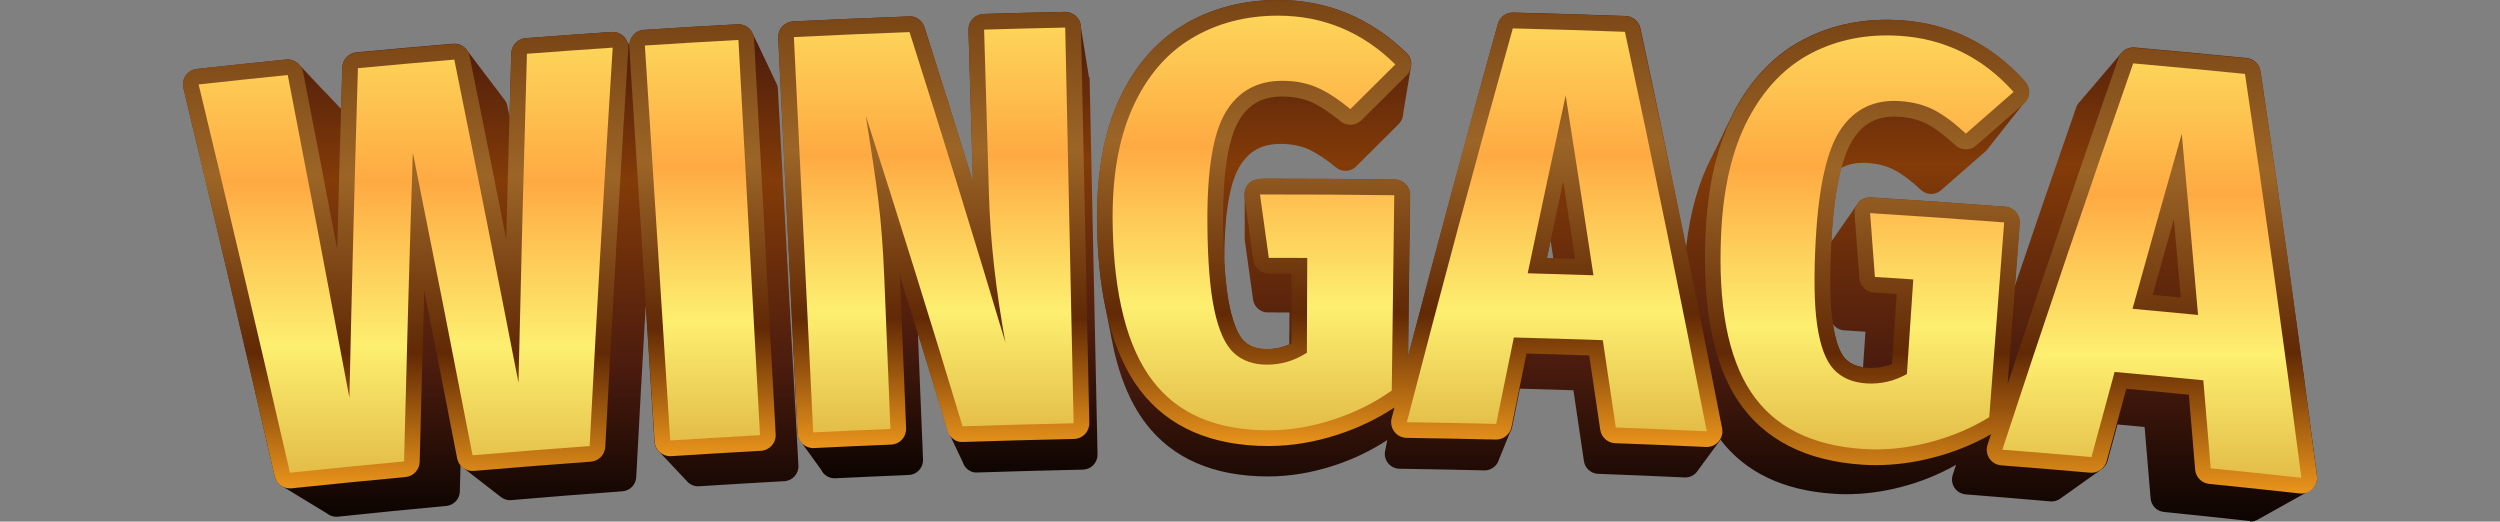
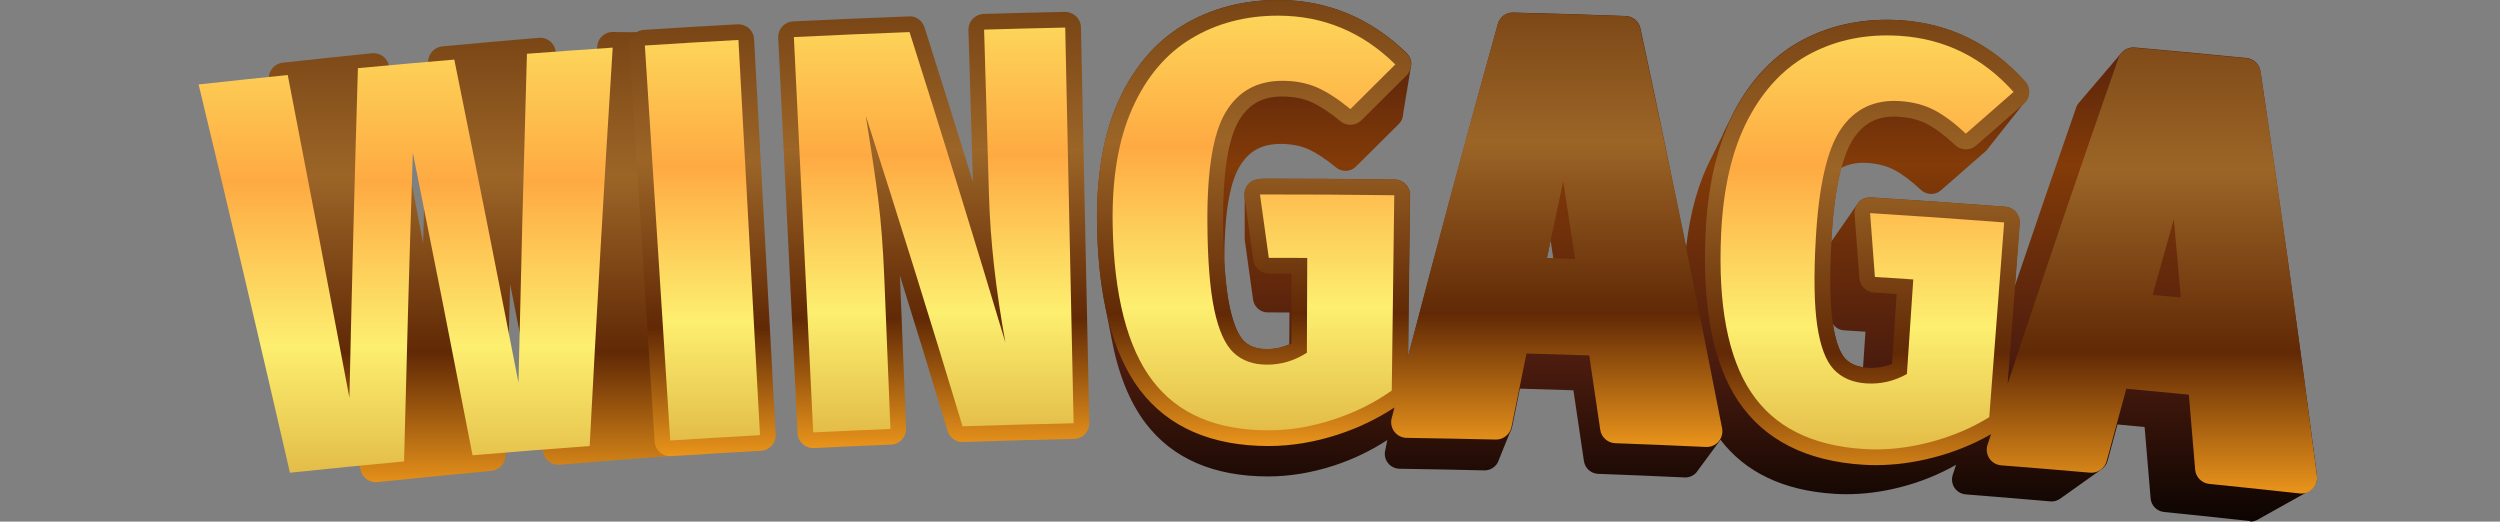
<svg xmlns="http://www.w3.org/2000/svg" version="1.1" id="Layer_1" x="0px" y="0px" viewBox="0 0 139 29" style="enable-background:new 0 0 139 29;" xml:space="preserve">
  <rect x="0" y="0" width="139" height="29" fill="#808080" stroke="none" />
  <style type="text/css">
	.st0{fill:url(#SVGID_1_);}
	.st1{fill:url(#SVGID_00000168106666497585595060000008243011919613733259_);}
	.st2{fill:url(#SVGID_00000114787932190791199840000016170583239719020934_);}
	.st3{fill:url(#SVGID_00000164509426157361254720000018057376492416082084_);}
	.st4{fill:url(#SVGID_00000083790760835109148250000007376193833745471132_);}
	.st5{fill:url(#SVGID_00000026137126323113962700000015686218740992965761_);}
	.st6{fill:url(#SVGID_00000172412803774636445980000016637685521470102411_);}
	.st7{fill:url(#SVGID_00000052089077299528604740000005250550687932134816_);}
	.st8{fill:url(#SVGID_00000092443180975494874200000000947610634123427213_);}
	.st9{fill:url(#SVGID_00000121962177986104313650000006208581835057876387_);}
	.st10{fill:url(#SVGID_00000085937971695056104810000001623505572370039467_);}
	.st11{fill:url(#SVGID_00000183212104062598847490000010116676862596591497_);}
	.st12{fill:url(#SVGID_00000075155206935167260900000007702069166029564859_);}
	.st13{fill:url(#SVGID_00000043417032719172071700000012496929292953493393_);}
	.st14{fill:url(#SVGID_00000094583398877776769240000012709202632625438386_);}
</style>
  <g>
    <g>
      <linearGradient id="SVGID_1_" gradientUnits="userSpaceOnUse" x1="27.286" y1="28.727" x2="27.286" y2="1.35">
        <stop offset="0.001" style="stop-color:#0C0401" />
        <stop offset="0.298" style="stop-color:#4A1B0E" />
        <stop offset="0.684" style="stop-color:#833B08" />
        <stop offset="1" style="stop-color:#46190D" />
      </linearGradient>
-       <path class="st0" d="M43.157,4.612c-0.008-0.019-0.017-0.037-0.026-0.055    c-0.008-0.019-0.016-0.036-0.026-0.055c-0.008-0.019-0.016-0.037-0.026-0.055    c-0.008-0.019-0.017-0.037-0.026-0.055c-0.008-0.019-0.016-0.036-0.026-0.055    c-0.008-0.019-0.017-0.036-0.026-0.055c-0.008-0.019-0.017-0.036-0.026-0.055    c-0.008-0.019-0.017-0.037-0.026-0.055c-0.008-0.019-0.016-0.036-0.026-0.055    c-0.008-0.019-0.017-0.036-0.026-0.055c-0.008-0.019-0.016-0.036-0.026-0.055    c-0.008-0.019-0.017-0.037-0.026-0.055c-0.008-0.019-0.016-0.036-0.026-0.055    c-0.008-0.019-0.016-0.037-0.026-0.055c-0.008-0.019-0.017-0.036-0.026-0.055    c-0.008-0.019-0.017-0.036-0.026-0.055c-0.008-0.019-0.017-0.037-0.026-0.055    c-0.008-0.019-0.016-0.036-0.026-0.055c-0.008-0.019-0.017-0.037-0.026-0.055    c-0.008-0.019-0.017-0.037-0.026-0.055c-0.008-0.019-0.016-0.036-0.026-0.055    c-0.008-0.019-0.017-0.037-0.026-0.055c-0.008-0.019-0.017-0.037-0.026-0.055    c-0.008-0.019-0.017-0.036-0.026-0.055c-0.008-0.019-0.016-0.037-0.026-0.055    c-0.008-0.019-0.017-0.037-0.026-0.055c-0.008-0.019-0.017-0.036-0.026-0.055    c-0.008-0.019-0.017-0.037-0.026-0.055c-0.008-0.019-0.016-0.036-0.026-0.055    c-0.008-0.019-0.017-0.036-0.026-0.055c-0.008-0.019-0.017-0.037-0.026-0.055    c-0.008-0.019-0.017-0.036-0.026-0.055c-0.008-0.019-0.017-0.036-0.026-0.055    c-0.008-0.019-0.017-0.037-0.026-0.055c-0.008-0.019-0.017-0.036-0.026-0.055    c-0.008-0.019-0.017-0.037-0.026-0.055c-0.008-0.019-0.017-0.036-0.026-0.055    c-0.008-0.019-0.017-0.037-0.026-0.055c-0.008-0.019-0.017-0.036-0.026-0.055    c-0.008-0.019-0.017-0.036-0.026-0.055c-0.008-0.019-0.017-0.037-0.026-0.055    C42.077,2.347,42.069,2.33,42.059,2.311c-0.008-0.019-0.017-0.036-0.026-0.055    c-0.008-0.019-0.017-0.036-0.026-0.055c-0.008-0.019-0.017-0.037-0.026-0.055    c-0.008-0.019-0.017-0.036-0.026-0.055c-0.008-0.019-0.017-0.037-0.026-0.055    c-0.008-0.019-0.017-0.036-0.026-0.055c-0.008-0.019-0.017-0.036-0.026-0.055    c-0.008-0.019-0.017-0.037-0.026-0.055c-0.05-0.113-0.118-0.218-0.212-0.302    c-0.172-0.153-0.4-0.231-0.629-0.22c-1.737,0.095-3.474,0.198-5.21,0.31    c-0.46,0.029-0.803,0.412-0.806,0.866c-0.003-0.008-0.01-0.013-0.013-0.021    c-0.007-0.02-0.024-0.035-0.033-0.054c-0.007-0.02-0.024-0.035-0.033-0.054    c-0.007-0.02-0.024-0.035-0.033-0.054c-0.043-0.116-0.111-0.224-0.201-0.314    c-0.178-0.176-0.422-0.264-0.674-0.252c-1.592,0.108-3.184,0.223-4.776,0.344    c-0.445,0.034-0.792,0.397-0.805,0.843c-0.034,1.171-0.064,2.358-0.096,3.535    c-0.042-0.209-0.083-0.419-0.126-0.628c-0.024-0.121-0.08-0.226-0.149-0.32    c-0.012-0.02-0.027-0.035-0.041-0.053c-0.012-0.02-0.028-0.035-0.041-0.054    c-0.012-0.02-0.028-0.035-0.041-0.054c-0.012-0.02-0.028-0.035-0.041-0.054    c-0.012-0.02-0.028-0.035-0.041-0.054c-0.012-0.02-0.028-0.035-0.041-0.054    c-0.012-0.02-0.028-0.035-0.041-0.054c-0.012-0.02-0.028-0.035-0.041-0.054    c-0.012-0.02-0.028-0.035-0.041-0.054c-0.012-0.02-0.028-0.035-0.041-0.054    c-0.012-0.02-0.028-0.035-0.041-0.054c-0.012-0.02-0.028-0.035-0.041-0.054    c-0.012-0.02-0.028-0.035-0.041-0.054c-0.012-0.02-0.028-0.035-0.041-0.054    c-0.012-0.02-0.028-0.035-0.041-0.054c-0.012-0.02-0.028-0.035-0.041-0.054    c-0.012-0.02-0.028-0.035-0.041-0.054c-0.012-0.02-0.028-0.035-0.041-0.054    c-0.012-0.02-0.028-0.035-0.041-0.054c-0.012-0.02-0.028-0.035-0.041-0.054    c-0.012-0.02-0.028-0.035-0.041-0.054c-0.012-0.02-0.028-0.035-0.041-0.054    c-0.012-0.02-0.028-0.035-0.041-0.054c-0.012-0.02-0.028-0.035-0.041-0.054    c-0.012-0.02-0.028-0.035-0.041-0.054c-0.012-0.02-0.028-0.035-0.041-0.054    c-0.012-0.02-0.028-0.035-0.041-0.054c-0.012-0.02-0.028-0.035-0.041-0.054    c-0.012-0.02-0.028-0.035-0.041-0.054c-0.012-0.02-0.028-0.035-0.041-0.054    c-0.012-0.02-0.028-0.035-0.041-0.054c-0.012-0.02-0.028-0.035-0.041-0.054    c-0.012-0.02-0.028-0.035-0.041-0.054c-0.012-0.02-0.028-0.035-0.041-0.054    c-0.012-0.02-0.028-0.035-0.041-0.054c-0.012-0.02-0.028-0.035-0.041-0.054    c-0.012-0.02-0.028-0.035-0.041-0.054c-0.012-0.02-0.028-0.035-0.041-0.054    c-0.012-0.02-0.028-0.035-0.041-0.054c-0.012-0.02-0.028-0.035-0.041-0.054    c-0.012-0.02-0.028-0.035-0.041-0.054c-0.012-0.02-0.028-0.035-0.041-0.054    c-0.012-0.02-0.028-0.035-0.041-0.054c-0.012-0.02-0.028-0.035-0.041-0.054    c-0.012-0.02-0.028-0.035-0.041-0.054c-0.012-0.02-0.028-0.035-0.041-0.054    c-0.012-0.02-0.028-0.035-0.041-0.054c-0.012-0.02-0.028-0.035-0.041-0.054    c-0.012-0.02-0.028-0.035-0.041-0.054c-0.012-0.02-0.028-0.035-0.041-0.054    c-0.168-0.275-0.479-0.446-0.813-0.415c-1.79,0.15-3.58,0.308-5.368,0.476    c-0.438,0.042-0.776,0.403-0.79,0.842c-0.023,0.765-0.042,1.542-0.064,2.31    c-0.017-0.014-0.027-0.035-0.045-0.048c-0.018-0.016-0.03-0.039-0.05-0.053    c-0.018-0.016-0.03-0.039-0.05-0.053c-0.018-0.016-0.03-0.039-0.05-0.053    c-0.018-0.016-0.031-0.039-0.05-0.053c-0.018-0.016-0.03-0.039-0.05-0.053    c-0.018-0.016-0.03-0.039-0.05-0.053c-0.018-0.016-0.03-0.039-0.05-0.053    c-0.018-0.016-0.03-0.039-0.05-0.053c-0.018-0.016-0.03-0.039-0.05-0.053    c-0.018-0.016-0.03-0.039-0.05-0.053c-0.018-0.016-0.031-0.039-0.05-0.053    c-0.018-0.016-0.03-0.039-0.05-0.053c-0.018-0.016-0.03-0.039-0.05-0.053    c-0.018-0.016-0.03-0.039-0.05-0.053c-0.018-0.016-0.03-0.039-0.05-0.053    c-0.018-0.016-0.03-0.039-0.05-0.053c-0.018-0.016-0.031-0.039-0.05-0.053    C18.051,5.105,18.039,5.082,18.02,5.068c-0.018-0.016-0.03-0.039-0.05-0.053    c-0.018-0.016-0.031-0.039-0.05-0.053c-0.018-0.016-0.03-0.039-0.05-0.053    c-0.018-0.016-0.03-0.039-0.05-0.053c-0.018-0.016-0.03-0.039-0.05-0.053    C17.751,4.786,17.739,4.763,17.719,4.748c-0.018-0.016-0.03-0.039-0.05-0.053    c-0.018-0.016-0.03-0.039-0.05-0.053c-0.018-0.016-0.03-0.039-0.05-0.053    c-0.018-0.016-0.03-0.039-0.05-0.053c-0.018-0.016-0.03-0.039-0.05-0.053    c-0.018-0.016-0.03-0.039-0.05-0.053c-0.018-0.016-0.031-0.039-0.05-0.053    c-0.018-0.016-0.03-0.039-0.05-0.053c-0.018-0.016-0.03-0.039-0.05-0.053    c-0.018-0.016-0.03-0.039-0.05-0.053c-0.018-0.016-0.03-0.039-0.05-0.053    c-0.018-0.016-0.03-0.039-0.05-0.053c-0.018-0.016-0.03-0.039-0.05-0.053    c-0.018-0.016-0.03-0.039-0.05-0.053c-0.018-0.016-0.031-0.039-0.05-0.053    c-0.018-0.016-0.03-0.039-0.05-0.053c-0.018-0.016-0.03-0.039-0.05-0.053    c-0.018-0.016-0.03-0.039-0.05-0.053c-0.018-0.016-0.03-0.039-0.05-0.053    c-0.018-0.016-0.03-0.039-0.05-0.053c-0.018-0.016-0.03-0.039-0.05-0.053    c-0.018-0.016-0.03-0.039-0.05-0.053c-0.019-0.016-0.031-0.039-0.051-0.054    c-0.177-0.154-0.407-0.244-0.655-0.22c-1.655,0.168-3.31,0.343-4.964,0.525    c-0.249,0.027-0.474,0.161-0.618,0.365c-0.144,0.205-0.193,0.462-0.134,0.705    c1.719,7.145,3.427,14.406,5.076,21.578c0.05,0.218,0.182,0.393,0.354,0.513    c0.016,0.013,0.034,0.02,0.051,0.031c0.016,0.013,0.035,0.02,0.051,0.031    c0.016,0.013,0.035,0.02,0.051,0.031c0.016,0.013,0.035,0.02,0.051,0.031    c0.016,0.013,0.034,0.019,0.051,0.031c0.016,0.013,0.035,0.02,0.051,0.031    c0.016,0.013,0.034,0.019,0.051,0.031c0.016,0.013,0.035,0.02,0.051,0.031    c0.016,0.013,0.035,0.02,0.051,0.031c0.016,0.013,0.034,0.02,0.051,0.031    c0.016,0.013,0.035,0.02,0.051,0.031c0.016,0.013,0.035,0.02,0.051,0.031    c0.016,0.013,0.034,0.019,0.051,0.031c0.016,0.013,0.035,0.02,0.051,0.031    c0.016,0.013,0.034,0.02,0.051,0.031c0.016,0.013,0.034,0.02,0.051,0.031    c0.016,0.013,0.035,0.02,0.051,0.031c0.016,0.013,0.035,0.02,0.051,0.031    c0.016,0.013,0.034,0.02,0.051,0.031c0.016,0.013,0.035,0.02,0.051,0.031    c0.016,0.013,0.035,0.02,0.051,0.031c0.016,0.013,0.034,0.019,0.051,0.031    c0.016,0.013,0.035,0.02,0.051,0.031c0.016,0.013,0.035,0.02,0.051,0.031    c0.016,0.013,0.035,0.02,0.051,0.031c0.016,0.013,0.034,0.02,0.051,0.031    c0.016,0.013,0.035,0.02,0.051,0.031c0.016,0.013,0.034,0.02,0.051,0.031    c0.016,0.013,0.034,0.02,0.051,0.031c0.016,0.013,0.035,0.02,0.051,0.031    c0.016,0.013,0.034,0.02,0.051,0.031c0.016,0.013,0.034,0.019,0.051,0.031    c0.016,0.013,0.035,0.02,0.051,0.031c0.016,0.013,0.034,0.02,0.051,0.031    c0.016,0.013,0.034,0.02,0.051,0.031c0.016,0.013,0.035,0.02,0.051,0.031    c0.016,0.013,0.034,0.02,0.051,0.031c0.016,0.013,0.035,0.02,0.051,0.031    c0.016,0.013,0.035,0.02,0.051,0.031c0.016,0.013,0.034,0.02,0.051,0.031    c0.016,0.013,0.034,0.02,0.051,0.031c0.016,0.013,0.035,0.02,0.051,0.031    c0.016,0.013,0.034,0.02,0.051,0.031c0.016,0.013,0.035,0.02,0.051,0.031    c0.016,0.013,0.035,0.02,0.051,0.031c0.016,0.013,0.034,0.02,0.051,0.031    c0.016,0.013,0.035,0.02,0.051,0.031c0.016,0.013,0.034,0.02,0.051,0.031    c0.016,0.013,0.034,0.02,0.051,0.031c0.016,0.013,0.035,0.02,0.051,0.031    c0.144,0.116,0.326,0.185,0.519,0.185c0.029,0,0.058-0.002,0.087-0.005    c2.008-0.211,4.017-0.411,6.028-0.596c0.419-0.039,0.742-0.386,0.752-0.806    c0.012-0.488,0.027-0.984,0.039-1.474c0.052,0.065,0.107,0.127,0.175,0.175    c0.013,0.011,0.026,0.021,0.04,0.031c0.014,0.011,0.027,0.022,0.041,0.032    c0.014,0.011,0.027,0.022,0.041,0.032c0.014,0.011,0.027,0.022,0.041,0.032    c0.014,0.011,0.027,0.022,0.041,0.032c0.014,0.011,0.027,0.022,0.041,0.032    c0.014,0.011,0.027,0.022,0.041,0.032c0.014,0.011,0.027,0.022,0.041,0.032    c0.014,0.011,0.027,0.022,0.041,0.032c0.014,0.011,0.027,0.022,0.041,0.032    c0.014,0.011,0.027,0.022,0.041,0.032c0.014,0.011,0.027,0.022,0.041,0.032    c0.014,0.011,0.027,0.022,0.041,0.032c0.014,0.011,0.027,0.022,0.041,0.032    c0.014,0.011,0.027,0.022,0.041,0.032c0.014,0.011,0.027,0.022,0.041,0.032    c0.014,0.011,0.027,0.022,0.041,0.032c0.014,0.011,0.027,0.022,0.041,0.032    c0.014,0.011,0.027,0.022,0.041,0.032c0.014,0.011,0.027,0.022,0.041,0.032    c0.014,0.011,0.027,0.022,0.041,0.032c0.014,0.011,0.027,0.022,0.041,0.032    c0.014,0.011,0.027,0.022,0.041,0.032c0.014,0.011,0.027,0.022,0.041,0.032    c0.014,0.011,0.027,0.022,0.041,0.032c0.014,0.011,0.027,0.022,0.041,0.032    c0.014,0.011,0.027,0.022,0.041,0.032c0.014,0.011,0.027,0.022,0.041,0.032    c0.014,0.011,0.027,0.022,0.041,0.032c0.014,0.011,0.027,0.022,0.041,0.032    c0.014,0.011,0.027,0.022,0.042,0.032c0.014,0.011,0.027,0.022,0.041,0.032    c0.014,0.011,0.027,0.022,0.041,0.032c0.014,0.011,0.027,0.022,0.041,0.032    c0.014,0.011,0.027,0.022,0.041,0.032c0.014,0.011,0.027,0.022,0.041,0.032    c0.014,0.011,0.027,0.022,0.041,0.032c0.014,0.011,0.027,0.022,0.041,0.032    c0.014,0.011,0.027,0.022,0.041,0.032c0.014,0.011,0.027,0.022,0.041,0.032    c0.014,0.011,0.027,0.022,0.041,0.032c0.014,0.011,0.027,0.022,0.041,0.032    c0.014,0.011,0.027,0.022,0.041,0.032c0.014,0.011,0.027,0.022,0.041,0.032    c0.014,0.011,0.027,0.022,0.041,0.032c0.014,0.011,0.027,0.022,0.041,0.032    c0.014,0.011,0.027,0.022,0.041,0.032c0.014,0.011,0.027,0.022,0.041,0.032    c0.014,0.011,0.027,0.022,0.041,0.032c0.014,0.011,0.026,0.021,0.04,0.031    c0.163,0.132,0.37,0.206,0.588,0.185c2.062-0.176,4.124-0.339,6.187-0.489    c0.417-0.03,0.746-0.366,0.768-0.783c0.166-3.164,0.344-6.355,0.527-9.548l0.486,7.566    c0.015,0.231,0.121,0.446,0.294,0.598c0.003,0.003,0.008,0.004,0.011,0.007    c0.008,0.008,0.012,0.019,0.02,0.026c0.003,0.003,0.008,0.004,0.011,0.007    c0.008,0.008,0.012,0.019,0.02,0.026c0.003,0.003,0.008,0.004,0.011,0.007    c0.008,0.008,0.012,0.019,0.02,0.026c0.003,0.003,0.008,0.004,0.011,0.007    c0.008,0.008,0.012,0.019,0.02,0.026c0.003,0.003,0.008,0.004,0.011,0.007    c0.008,0.008,0.012,0.019,0.02,0.026c0.003,0.003,0.008,0.004,0.011,0.007    c0.008,0.008,0.012,0.019,0.02,0.026c0.003,0.003,0.008,0.004,0.011,0.007    c0.008,0.008,0.012,0.019,0.02,0.026c0.003,0.003,0.008,0.004,0.011,0.007    c0.008,0.008,0.012,0.019,0.02,0.026c0.003,0.003,0.008,0.004,0.011,0.007    c0.008,0.008,0.012,0.019,0.02,0.026c0.003,0.003,0.008,0.004,0.011,0.007    c0.008,0.008,0.012,0.019,0.02,0.026c0.003,0.003,0.008,0.004,0.011,0.006    c0.008,0.008,0.012,0.019,0.02,0.026c0.003,0.003,0.008,0.004,0.011,0.007    c0.008,0.008,0.012,0.019,0.02,0.026c0.003,0.003,0.008,0.004,0.011,0.007    c0.008,0.008,0.012,0.019,0.02,0.026c0.003,0.003,0.008,0.004,0.011,0.007    c0.008,0.008,0.012,0.019,0.02,0.026c0.003,0.003,0.008,0.004,0.011,0.007    c0.008,0.008,0.012,0.019,0.02,0.026c0.003,0.003,0.008,0.004,0.011,0.007    c0.008,0.008,0.012,0.019,0.02,0.026c0.003,0.003,0.008,0.004,0.011,0.007    c0.008,0.008,0.012,0.019,0.02,0.026c0.003,0.003,0.008,0.004,0.011,0.007    c0.008,0.008,0.012,0.019,0.02,0.026c0.003,0.003,0.008,0.004,0.011,0.007    c0.008,0.008,0.012,0.019,0.02,0.026c0.003,0.003,0.008,0.004,0.011,0.007    c0.008,0.008,0.012,0.019,0.02,0.026c0.003,0.003,0.008,0.004,0.011,0.007    c0.008,0.008,0.012,0.019,0.02,0.026c0.003,0.003,0.008,0.004,0.011,0.007    c0.008,0.008,0.012,0.019,0.02,0.026c0.003,0.003,0.008,0.004,0.011,0.007    c0.008,0.008,0.012,0.019,0.02,0.026c0.003,0.003,0.008,0.004,0.011,0.007    c0.008,0.008,0.012,0.019,0.02,0.026c0.003,0.003,0.008,0.004,0.011,0.007    c0.008,0.008,0.012,0.019,0.02,0.026c0.003,0.003,0.008,0.004,0.011,0.007    c0.008,0.008,0.012,0.019,0.02,0.026c0.003,0.003,0.008,0.004,0.011,0.007    c0.008,0.008,0.012,0.019,0.02,0.026c0.003,0.003,0.008,0.004,0.011,0.007    c0.008,0.008,0.012,0.019,0.02,0.026c0.003,0.003,0.008,0.004,0.011,0.007    c0.008,0.008,0.012,0.019,0.02,0.026c0.003,0.003,0.008,0.004,0.011,0.007    c0.008,0.008,0.012,0.019,0.02,0.026c0.003,0.003,0.008,0.004,0.011,0.007    c0.008,0.008,0.012,0.019,0.02,0.026c0.003,0.003,0.008,0.004,0.011,0.007    c0.008,0.008,0.012,0.019,0.02,0.026c0.003,0.003,0.008,0.004,0.011,0.007    c0.008,0.008,0.012,0.019,0.02,0.026c0.003,0.003,0.008,0.004,0.011,0.006    c0.008,0.008,0.012,0.019,0.02,0.026c0.003,0.003,0.008,0.004,0.011,0.007    c0.008,0.008,0.012,0.019,0.02,0.026c0.003,0.003,0.008,0.004,0.011,0.007    c0.008,0.008,0.012,0.019,0.02,0.026c0.003,0.003,0.008,0.004,0.011,0.007    c0.008,0.008,0.012,0.019,0.02,0.026c0.003,0.003,0.008,0.004,0.011,0.007    c0.008,0.008,0.012,0.019,0.02,0.026c0.003,0.003,0.008,0.004,0.011,0.007    c0.008,0.008,0.012,0.019,0.02,0.026c0.003,0.003,0.008,0.004,0.011,0.007    c0.008,0.008,0.012,0.019,0.02,0.026c0.003,0.003,0.008,0.004,0.011,0.007    c0.008,0.008,0.012,0.019,0.02,0.026c0.003,0.003,0.008,0.004,0.011,0.007    c0.008,0.008,0.012,0.019,0.02,0.026c0.003,0.003,0.008,0.004,0.011,0.007    c0.008,0.008,0.012,0.019,0.02,0.026c0.003,0.003,0.008,0.004,0.011,0.007    c0.008,0.008,0.012,0.019,0.02,0.026c0.003,0.003,0.008,0.004,0.011,0.007    c0.008,0.008,0.012,0.019,0.02,0.026c0.003,0.003,0.008,0.004,0.011,0.007    c0.008,0.008,0.012,0.019,0.02,0.026c0.003,0.003,0.008,0.004,0.011,0.007    c0.008,0.008,0.012,0.019,0.02,0.026c0.003,0.003,0.008,0.004,0.011,0.007    c0.008,0.008,0.012,0.019,0.02,0.026c0.003,0.003,0.008,0.004,0.011,0.007    c0.008,0.008,0.012,0.019,0.02,0.026c0.003,0.003,0.008,0.004,0.011,0.007    c0.008,0.008,0.012,0.019,0.02,0.026c0.003,0.003,0.008,0.004,0.011,0.007    c0.008,0.008,0.012,0.019,0.02,0.026c0.152,0.134,0.347,0.207,0.548,0.207    c0.018,0,0.036-0.001,0.053-0.002c1.581-0.102,3.162-0.196,4.743-0.283    c0.457-0.024,0.808-0.415,0.783-0.873l-1.142-20.916C43.249,4.83,43.212,4.716,43.157,4.612z" />
      <linearGradient id="SVGID_00000084501333340633699370000013170168728642236305_" gradientUnits="userSpaceOnUse" x1="52.131" y1="26.594" x2="52.131" y2="0.661">
        <stop offset="0.001" style="stop-color:#0C0401" />
        <stop offset="0.298" style="stop-color:#4A1B0E" />
        <stop offset="0.684" style="stop-color:#833B08" />
        <stop offset="1" style="stop-color:#46190D" />
      </linearGradient>
-       <path style="fill:url(#SVGID_00000084501333340633699370000013170168728642236305_);" d="M60.544,4.285l-0-0.017    c-0-0.014-0.008-0.025-0.009-0.038l-0-0.017c-0-0.014-0.008-0.025-0.009-0.038    l-0-0.017c-0-0.014-0.008-0.025-0.009-0.038L60.517,4.102    c-0-0.014-0.008-0.025-0.009-0.038l-0-0.017c-0-0.014-0.008-0.025-0.009-0.038    l-0-0.017c-0-0.014-0.008-0.025-0.009-0.038l-0-0.017    c-0-0.014-0.008-0.025-0.009-0.038l-0-0.017c-0-0.014-0.008-0.025-0.009-0.038    l-0-0.017c-0-0.014-0.008-0.025-0.009-0.038l-0-0.017    c-0-0.014-0.008-0.025-0.009-0.038L60.455,3.717c-0-0.014-0.008-0.025-0.009-0.038    L60.446,3.662c-0-0.014-0.008-0.025-0.009-0.038l-0-0.017    c-0-0.014-0.008-0.025-0.009-0.038l-0-0.017c-0-0.014-0.008-0.025-0.009-0.039    l-0-0.017c-0-0.014-0.008-0.025-0.009-0.038l-0-0.017    c-0-0.014-0.008-0.025-0.009-0.038l-0-0.017c-0-0.014-0.008-0.025-0.009-0.038    L60.393,3.331c-0-0.014-0.008-0.025-0.009-0.038l-0-0.017    c-0-0.014-0.008-0.025-0.009-0.038l-0-0.017c-0-0.014-0.008-0.025-0.009-0.038    l-0-0.017c-0-0.014-0.008-0.025-0.009-0.038l-0-0.017    c-0-0.014-0.008-0.025-0.009-0.038l-0-0.017c-0-0.014-0.008-0.025-0.009-0.038    l-0-0.017C60.339,2.987,60.332,2.976,60.331,2.963l-0-0.017    c-0-0.014-0.008-0.025-0.009-0.038l-0-0.017c-0-0.014-0.008-0.025-0.009-0.038    l-0-0.017C60.312,2.822,60.305,2.811,60.304,2.797l-0-0.017    c-0-0.014-0.008-0.025-0.009-0.038L60.295,2.725c-0-0.014-0.008-0.025-0.009-0.038    L60.286,2.67c-0-0.014-0.008-0.025-0.009-0.038L60.277,2.615    c-0-0.014-0.008-0.025-0.009-0.038l-0-0.017c-0-0.014-0.008-0.025-0.009-0.038    l-0-0.017c-0-0.014-0.008-0.025-0.009-0.038l-0-0.017    c-0-0.014-0.008-0.025-0.009-0.038l-0-0.017c-0-0.014-0.008-0.025-0.009-0.038    l-0-0.017c-0-0.014-0.008-0.025-0.009-0.038l-0-0.017    c-0-0.014-0.008-0.025-0.009-0.038l-0-0.017c-0-0.014-0.008-0.025-0.009-0.038    l-0-0.017c-0-0.014-0.008-0.025-0.009-0.038L60.197,2.12    c-0-0.014-0.008-0.025-0.009-0.038l-0-0.017c-0-0.014-0.008-0.025-0.009-0.038    l-0-0.017c-0-0.014-0.008-0.025-0.009-0.038l-0-0.017    c-0-0.014-0.008-0.025-0.009-0.038l-0-0.017c-0-0.014-0.008-0.025-0.009-0.038    l-0-0.017c-0-0.014-0.008-0.025-0.009-0.038l-0-0.017    C60.144,1.776,60.136,1.764,60.136,1.751l-0-0.017c-0-0.014-0.008-0.025-0.009-0.038    l-0-0.017c-0-0.014-0.008-0.025-0.009-0.038l-0-0.017    c-0-0.014-0.008-0.025-0.009-0.038l-0-0.017c-0-0.014-0.008-0.025-0.009-0.038    L60.1,1.514c-0.01-0.481-0.404-0.849-0.89-0.853c-1.506,0.031-3.012,0.07-4.519,0.114    c-0.231,0.007-0.45,0.106-0.608,0.274c-0.159,0.168-0.244,0.392-0.237,0.623l0.248,8.436    c-0.888-2.876-1.788-5.746-2.692-8.589c-0.119-0.374-0.47-0.641-0.863-0.606    c-2.148,0.079-4.296,0.172-6.443,0.277c-0.231,0.011-0.448,0.114-0.603,0.285    c-0.155,0.171-0.236,0.397-0.225,0.628l1.075,21.981c0.006,0.131,0.047,0.25,0.104,0.359    c0.006,0.013,0.017,0.021,0.024,0.033c0.006,0.013,0.017,0.021,0.024,0.033    c0.006,0.013,0.017,0.021,0.024,0.034c0.006,0.013,0.017,0.021,0.024,0.033    c0.006,0.013,0.017,0.021,0.024,0.034c0.006,0.013,0.017,0.021,0.024,0.033    c0.006,0.013,0.017,0.021,0.024,0.033c0.006,0.013,0.017,0.021,0.024,0.033    c0.006,0.013,0.017,0.021,0.024,0.033c0.006,0.013,0.017,0.021,0.024,0.034    c0.006,0.013,0.017,0.021,0.024,0.033c0.006,0.013,0.017,0.021,0.024,0.034    c0.006,0.013,0.017,0.021,0.024,0.033c0.006,0.013,0.017,0.021,0.024,0.033    c0.006,0.013,0.017,0.021,0.024,0.034c0.006,0.013,0.017,0.021,0.024,0.033    c0.006,0.013,0.017,0.021,0.024,0.033c0.006,0.013,0.017,0.021,0.024,0.033    c0.006,0.013,0.017,0.021,0.024,0.034c0.006,0.013,0.017,0.021,0.024,0.033    c0.006,0.013,0.017,0.021,0.024,0.034c0.006,0.013,0.017,0.021,0.024,0.033    c0.006,0.013,0.017,0.021,0.024,0.033c0.006,0.013,0.017,0.021,0.024,0.033    c0.006,0.013,0.017,0.021,0.024,0.034c0.006,0.013,0.017,0.021,0.024,0.033    c0.006,0.013,0.017,0.021,0.024,0.034c0.006,0.013,0.017,0.021,0.024,0.033    c0.006,0.013,0.017,0.021,0.024,0.034c0.006,0.013,0.017,0.021,0.024,0.033    c0.006,0.013,0.017,0.021,0.024,0.034c0.006,0.013,0.017,0.021,0.024,0.033    c0.006,0.013,0.017,0.021,0.024,0.033c0.006,0.013,0.017,0.021,0.024,0.034    c0.006,0.013,0.017,0.021,0.024,0.033c0.006,0.013,0.017,0.021,0.024,0.034    c0.006,0.013,0.017,0.021,0.024,0.033c0.006,0.013,0.017,0.021,0.024,0.034    c0.006,0.013,0.017,0.021,0.024,0.033c0.006,0.013,0.017,0.021,0.024,0.034    c0.006,0.013,0.017,0.021,0.024,0.033c0.006,0.013,0.017,0.021,0.024,0.034    c0.006,0.013,0.017,0.021,0.024,0.033c0.006,0.013,0.017,0.021,0.024,0.033    c0.006,0.013,0.017,0.021,0.024,0.034c0.006,0.013,0.017,0.021,0.024,0.033    c0.006,0.013,0.017,0.021,0.024,0.034c0.006,0.013,0.017,0.021,0.024,0.033    c0.006,0.013,0.017,0.021,0.024,0.034c0.006,0.013,0.017,0.021,0.024,0.033    c0.133,0.285,0.421,0.479,0.751,0.479c0.014,0,0.028,0,0.041-0.001    c1.36-0.066,2.721-0.128,4.081-0.183c0.22-0.009,0.427-0.104,0.576-0.266    c0.149-0.162,0.228-0.376,0.219-0.596l-0.286-7.03c0.559,1.814,1.123,3.63,1.669,5.436    c0.003,0.011,0.011,0.019,0.015,0.03c0,0.001,0.001,0.003,0.001,0.004    c0.003,0.011,0.011,0.019,0.015,0.03c0,0.001,0.001,0.003,0.001,0.004    c0.003,0.011,0.011,0.019,0.015,0.03c0,0.001,0.001,0.003,0.001,0.004    c0.003,0.011,0.011,0.019,0.015,0.03c0,0.001,0.001,0.003,0.001,0.004    c0.003,0.011,0.011,0.019,0.015,0.03c0,0.001,0.001,0.003,0.001,0.004    c0.003,0.011,0.011,0.019,0.015,0.03c0,0.001,0.001,0.003,0.001,0.004    c0.003,0.011,0.011,0.019,0.015,0.03c0,0.001,0.001,0.003,0.001,0.004    c0.003,0.011,0.011,0.019,0.015,0.03c0,0.001,0.001,0.003,0.001,0.004    c0.003,0.011,0.011,0.019,0.015,0.03c0,0.001,0.001,0.003,0.001,0.004    c0.003,0.011,0.011,0.019,0.015,0.03c0,0.001,0.001,0.003,0.001,0.004    c0.003,0.011,0.011,0.019,0.015,0.03c0,0.001,0.001,0.003,0.001,0.004    c0.003,0.011,0.011,0.019,0.015,0.03c0,0.001,0.001,0.003,0.001,0.004    c0.003,0.011,0.011,0.019,0.015,0.03c0,0.001,0.001,0.003,0.001,0.004    c0.003,0.011,0.011,0.019,0.015,0.03c0,0.001,0.001,0.003,0.001,0.004    c0.003,0.011,0.011,0.019,0.015,0.03c0,0.001,0.001,0.003,0.001,0.004    c0.003,0.011,0.011,0.019,0.015,0.03c0,0.001,0.001,0.003,0.001,0.004    c0.003,0.011,0.011,0.019,0.015,0.03c0,0.001,0.001,0.003,0.001,0.004    c0.003,0.011,0.011,0.019,0.015,0.03c0,0.001,0.001,0.003,0.001,0.004    c0.003,0.011,0.011,0.019,0.015,0.03c0,0.001,0.001,0.003,0.001,0.004    c0.003,0.011,0.011,0.019,0.015,0.03c0,0.001,0.001,0.003,0.001,0.004    c0.003,0.011,0.011,0.019,0.015,0.03c0,0.001,0.001,0.003,0.001,0.004    c0.003,0.011,0.011,0.019,0.015,0.03c0,0.001,0.001,0.003,0.001,0.004    c0.003,0.011,0.011,0.019,0.015,0.03c0,0.001,0.001,0.003,0.001,0.004    c0.003,0.011,0.011,0.019,0.015,0.03c0,0.001,0.001,0.003,0.001,0.004    c0.003,0.011,0.011,0.019,0.015,0.03c0,0.001,0.001,0.003,0.001,0.004    c0.003,0.011,0.011,0.019,0.015,0.03c0,0.001,0.001,0.003,0.001,0.004    c0.003,0.011,0.011,0.019,0.015,0.03c0,0.001,0.001,0.003,0.001,0.004    c0.003,0.011,0.011,0.019,0.015,0.03c0,0.001,0.001,0.003,0.001,0.004    c0.003,0.011,0.011,0.019,0.015,0.03c0,0.001,0.001,0.003,0.001,0.004    c0.003,0.011,0.011,0.019,0.015,0.03c0,0.001,0.001,0.003,0.001,0.004    c0.003,0.011,0.011,0.019,0.015,0.03c0,0.001,0.001,0.003,0.001,0.004    c0.003,0.011,0.011,0.019,0.015,0.03c0,0.001,0.001,0.003,0.001,0.004    c0.003,0.011,0.011,0.019,0.015,0.03c0,0.001,0.001,0.003,0.001,0.004    c0.003,0.011,0.011,0.019,0.015,0.03c0,0.001,0.001,0.003,0.001,0.004    c0.003,0.011,0.011,0.019,0.015,0.03c0,0.001,0.001,0.003,0.001,0.004    c0.003,0.011,0.011,0.019,0.015,0.03c0,0.001,0.001,0.003,0.001,0.004    c0.003,0.011,0.011,0.019,0.015,0.03c0,0.001,0.001,0.003,0.001,0.004    c0.003,0.011,0.011,0.019,0.015,0.03c0,0.001,0.001,0.003,0.001,0.004    c0.003,0.011,0.011,0.019,0.015,0.03c0,0.001,0.001,0.003,0.001,0.004    c0.003,0.011,0.011,0.019,0.015,0.03c0,0.001,0.001,0.003,0.001,0.004    c0.003,0.011,0.011,0.019,0.015,0.03c0,0.001,0.001,0.003,0.001,0.004    c0.003,0.011,0.011,0.019,0.015,0.03c0,0.001,0.001,0.003,0.001,0.004    c0.003,0.011,0.011,0.019,0.015,0.03c0,0.001,0.001,0.003,0.001,0.004    c0.003,0.011,0.011,0.019,0.015,0.03c0,0.001,0.001,0.003,0.001,0.004    c0.003,0.011,0.011,0.019,0.015,0.03c0,0.001,0.001,0.003,0.001,0.004    c0.003,0.011,0.011,0.019,0.015,0.03c0,0.001,0.001,0.003,0.001,0.004    c0.003,0.011,0.011,0.019,0.015,0.03c0,0.001,0.001,0.003,0.001,0.004    c0.003,0.011,0.011,0.019,0.015,0.03c0,0.001,0.001,0.003,0.001,0.004    c0.003,0.011,0.011,0.019,0.015,0.03c0,0.001,0.001,0.003,0.001,0.004    c0.003,0.011,0.011,0.019,0.015,0.03c0,0.001,0.001,0.003,0.001,0.004    c0.003,0.011,0.011,0.019,0.015,0.03c0,0.001,0.001,0.003,0.001,0.004    c0.108,0.36,0.454,0.626,0.821,0.589c1.956-0.064,3.911-0.117,5.867-0.159    c0.22-0.005,0.429-0.096,0.581-0.255c0.152-0.159,0.235-0.372,0.231-0.592l-0.442-20.942    C60.552,4.309,60.545,4.298,60.544,4.285z" />
      <linearGradient id="SVGID_00000018922606246835061630000000726234052049054336_" gradientUnits="userSpaceOnUse" x1="94.91" y1="29" x2="94.91" y2="-9.094947e-13">
        <stop offset="0.001" style="stop-color:#0C0401" />
        <stop offset="0.298" style="stop-color:#4A1B0E" />
        <stop offset="0.684" style="stop-color:#833B08" />
        <stop offset="1" style="stop-color:#46190D" />
      </linearGradient>
      <path style="fill:url(#SVGID_00000018922606246835061630000000726234052049054336_);" d="M125.612,28.847    c0.02-0.008,0.036-0.021,0.055-0.031c0.02-0.008,0.036-0.021,0.056-0.031    c0.02-0.008,0.036-0.021,0.055-0.031c0.02-0.008,0.036-0.021,0.056-0.031    c0.02-0.008,0.036-0.021,0.056-0.031c0.02-0.008,0.036-0.021,0.055-0.031    c0.02-0.008,0.036-0.021,0.056-0.031c0.02-0.008,0.036-0.021,0.055-0.031    c0.02-0.008,0.036-0.021,0.055-0.031c0.02-0.008,0.036-0.021,0.056-0.031    c0.02-0.008,0.036-0.021,0.055-0.031c0.02-0.008,0.036-0.021,0.056-0.031    c0.02-0.008,0.036-0.021,0.055-0.031c0.02-0.008,0.036-0.021,0.056-0.031    c0.02-0.008,0.036-0.021,0.055-0.031c0.02-0.008,0.036-0.021,0.056-0.031    c0.02-0.008,0.036-0.021,0.055-0.031c0.02-0.008,0.036-0.021,0.055-0.031    c0.02-0.008,0.037-0.021,0.056-0.031c0.02-0.008,0.036-0.021,0.055-0.031    c0.02-0.008,0.036-0.021,0.056-0.031c0.02-0.008,0.036-0.021,0.056-0.031    c0.02-0.008,0.036-0.021,0.056-0.031c0.02-0.008,0.036-0.021,0.055-0.031    c0.02-0.008,0.036-0.021,0.056-0.031c0.02-0.008,0.036-0.021,0.055-0.031    c0.02-0.008,0.036-0.021,0.056-0.031c0.02-0.008,0.036-0.021,0.055-0.031    c0.02-0.008,0.036-0.021,0.056-0.031c0.02-0.008,0.036-0.021,0.056-0.031    c0.02-0.008,0.036-0.021,0.056-0.031c0.02-0.008,0.036-0.021,0.056-0.031    c0.02-0.008,0.036-0.021,0.055-0.031c0.02-0.008,0.036-0.021,0.056-0.031    c0.02-0.008,0.036-0.021,0.055-0.031c0.02-0.008,0.036-0.021,0.056-0.031    c0.02-0.008,0.036-0.021,0.055-0.031c0.02-0.008,0.036-0.021,0.056-0.031    c0.02-0.008,0.036-0.021,0.056-0.031c0.02-0.008,0.036-0.021,0.056-0.031    c0.02-0.008,0.036-0.021,0.055-0.031c0.02-0.008,0.036-0.021,0.056-0.031    c0.02-0.008,0.036-0.021,0.056-0.031c0.02-0.008,0.036-0.021,0.055-0.031    c0.02-0.008,0.036-0.021,0.056-0.031c0.02-0.008,0.036-0.021,0.055-0.031    c0.02-0.008,0.036-0.021,0.056-0.031c0.02-0.008,0.036-0.021,0.055-0.031    c0.111-0.044,0.214-0.109,0.301-0.197c0.187-0.191,0.277-0.457,0.243-0.722    c-0.968-7.471-2.024-15.032-3.138-22.476c-0.06-0.394-0.379-0.698-0.775-0.738    c-2.075-0.207-4.15-0.403-6.226-0.586c-0.301-0.028-0.593,0.112-0.772,0.351    c-0.016,0.018-0.031,0.035-0.046,0.054c-0.016,0.018-0.031,0.035-0.046,0.054    c-0.016,0.018-0.031,0.034-0.046,0.054c-0.016,0.018-0.031,0.035-0.046,0.054    c-0.016,0.018-0.031,0.034-0.046,0.054c-0.016,0.018-0.031,0.035-0.046,0.054    c-0.016,0.018-0.031,0.035-0.046,0.054c-0.016,0.018-0.031,0.035-0.046,0.054    c-0.016,0.018-0.031,0.034-0.046,0.054c-0.016,0.018-0.031,0.035-0.046,0.054    c-0.016,0.018-0.031,0.035-0.046,0.054c-0.016,0.018-0.031,0.035-0.046,0.054    c-0.016,0.018-0.031,0.035-0.046,0.054c-0.016,0.018-0.031,0.034-0.046,0.054    c-0.016,0.018-0.031,0.035-0.046,0.054c-0.016,0.018-0.031,0.034-0.046,0.053    c-0.016,0.018-0.031,0.035-0.046,0.054c-0.016,0.018-0.031,0.035-0.046,0.054    c-0.016,0.018-0.031,0.034-0.046,0.054c-0.016,0.018-0.031,0.035-0.046,0.054    c-0.016,0.018-0.031,0.035-0.046,0.054c-0.016,0.018-0.031,0.034-0.046,0.053    c-0.016,0.018-0.032,0.035-0.046,0.054c-0.016,0.018-0.031,0.035-0.046,0.054    c-0.016,0.018-0.031,0.034-0.046,0.054c-0.016,0.018-0.032,0.035-0.046,0.054    c-0.016,0.018-0.031,0.034-0.046,0.054c-0.016,0.018-0.031,0.035-0.046,0.054    c-0.016,0.018-0.031,0.035-0.046,0.054c-0.016,0.018-0.031,0.035-0.046,0.054    c-0.016,0.018-0.031,0.034-0.046,0.054c-0.016,0.018-0.031,0.035-0.046,0.054    c-0.016,0.018-0.031,0.034-0.046,0.054c-0.016,0.018-0.031,0.035-0.046,0.054    c-0.016,0.018-0.031,0.034-0.046,0.053c-0.016,0.018-0.031,0.035-0.046,0.054    c-0.016,0.018-0.031,0.034-0.046,0.053c-0.016,0.018-0.031,0.035-0.046,0.054    c-0.016,0.018-0.031,0.034-0.046,0.054c-0.016,0.018-0.031,0.035-0.046,0.054    c-0.016,0.018-0.031,0.034-0.046,0.054c-0.016,0.018-0.031,0.035-0.046,0.054    c-0.016,0.018-0.031,0.035-0.046,0.054c-0.016,0.018-0.031,0.035-0.046,0.054    c-0.016,0.018-0.031,0.035-0.046,0.054c-0.016,0.018-0.031,0.035-0.046,0.054    c-0.016,0.018-0.031,0.034-0.046,0.053c-0.016,0.018-0.031,0.035-0.046,0.054    c-0.016,0.018-0.031,0.035-0.046,0.054c-0.016,0.018-0.031,0.034-0.046,0.053    c-0.07,0.079-0.13,0.167-0.167,0.271c-1.151,3.291-2.29,6.616-3.419,9.948l0.266-3.48    c0.037-0.48-0.323-0.899-0.802-0.935c-2.487-0.19-4.976-0.363-7.465-0.518    c-0.245-0.011-0.498,0.078-0.675,0.258c-0.012,0.012-0.016,0.03-0.027,0.043    c-0.001,0.001-0.004,0.002-0.005,0.003c-0.012,0.012-0.016,0.03-0.027,0.043    c-0.001,0.001-0.004,0.002-0.005,0.003c-0.012,0.012-0.016,0.03-0.027,0.043    c-0.001,0.001-0.004,0.002-0.005,0.003c-0.012,0.012-0.016,0.03-0.027,0.043    c-0.001,0.001-0.003,0.002-0.005,0.003c-0.012,0.012-0.016,0.03-0.027,0.043    c-0.001,0.001-0.004,0.002-0.005,0.003c-0.012,0.012-0.016,0.03-0.027,0.043    c-0.001,0.001-0.004,0.002-0.005,0.003c-0.012,0.012-0.016,0.03-0.027,0.043    c-0.001,0.001-0.004,0.002-0.005,0.003c-0.012,0.012-0.016,0.03-0.027,0.043    c-0.001,0.001-0.004,0.002-0.005,0.003c-0.012,0.012-0.016,0.03-0.027,0.043    c-0.001,0.001-0.003,0.002-0.005,0.003c-0.012,0.012-0.016,0.03-0.027,0.043    c-0.001,0.001-0.004,0.002-0.005,0.003c-0.012,0.012-0.016,0.03-0.027,0.043    c-0.001,0.001-0.004,0.002-0.005,0.003c-0.012,0.012-0.016,0.03-0.027,0.043    c-0.001,0.001-0.004,0.002-0.005,0.003c-0.012,0.012-0.016,0.03-0.027,0.043    c-0.001,0.001-0.004,0.002-0.005,0.003c-0.012,0.012-0.016,0.03-0.027,0.043    c-0.001,0.001-0.003,0.002-0.005,0.003c-0.012,0.012-0.016,0.03-0.027,0.043    c-0.001,0.001-0.004,0.002-0.005,0.003c-0.012,0.012-0.016,0.03-0.027,0.043    c-0.001,0.001-0.003,0.002-0.005,0.003c-0.012,0.012-0.016,0.03-0.027,0.043    c-0.001,0.001-0.004,0.002-0.005,0.003c-0.012,0.012-0.016,0.03-0.027,0.043    c-0.001,0.001-0.004,0.002-0.005,0.003c-0.012,0.012-0.016,0.03-0.027,0.043    c-0.001,0.001-0.003,0.002-0.005,0.003c-0.012,0.012-0.016,0.03-0.027,0.043    c-0.001,0.001-0.004,0.002-0.005,0.003c-0.012,0.012-0.016,0.03-0.027,0.043    c-0.001,0.001-0.003,0.002-0.005,0.003c-0.012,0.012-0.016,0.03-0.027,0.043    c-0.001,0.001-0.004,0.002-0.005,0.003c-0.012,0.012-0.016,0.03-0.027,0.043    c-0.001,0.001-0.004,0.002-0.005,0.003c-0.012,0.012-0.016,0.03-0.027,0.043    c-0.001,0.001-0.003,0.002-0.005,0.003c-0.012,0.012-0.016,0.03-0.027,0.043    c-0.001,0.001-0.004,0.002-0.005,0.003c-0.012,0.012-0.016,0.03-0.027,0.043    c-0.001,0.001-0.003,0.002-0.005,0.003c-0.012,0.012-0.016,0.03-0.027,0.043    c-0.001,0.001-0.004,0.002-0.005,0.003c-0.012,0.012-0.016,0.03-0.027,0.043    c-0.001,0.001-0.004,0.002-0.005,0.003c-0.012,0.012-0.016,0.03-0.027,0.043    c-0.001,0.001-0.003,0.002-0.005,0.003c-0.012,0.012-0.016,0.03-0.027,0.043    c-0.001,0.001-0.004,0.002-0.005,0.003c-0.012,0.012-0.016,0.03-0.027,0.043    c-0.001,0.001-0.004,0.002-0.005,0.003c-0.012,0.012-0.016,0.03-0.027,0.043    c-0.001,0.001-0.004,0.002-0.005,0.003c-0.012,0.012-0.016,0.03-0.027,0.043    c-0.001,0.001-0.004,0.002-0.005,0.003c-0.012,0.012-0.016,0.03-0.027,0.043    c-0.001,0.001-0.003,0.002-0.005,0.003c-0.012,0.012-0.016,0.03-0.027,0.043    c-0.001,0.001-0.004,0.002-0.005,0.003c-0.012,0.012-0.016,0.03-0.027,0.043    c-0.001,0.001-0.004,0.002-0.005,0.003c-0.012,0.012-0.016,0.03-0.027,0.043    c-0.001,0.001-0.004,0.002-0.005,0.003c-0.012,0.012-0.016,0.03-0.027,0.043    c-0.001,0.001-0.004,0.002-0.005,0.003c-0.012,0.012-0.016,0.03-0.027,0.043    c-0.001,0.001-0.003,0.002-0.005,0.003c-0.012,0.012-0.016,0.03-0.027,0.043    c-0.001,0.001-0.004,0.002-0.005,0.003c-0.012,0.012-0.016,0.03-0.027,0.043    c-0.001,0.001-0.004,0.002-0.005,0.003c-0.012,0.012-0.016,0.03-0.027,0.043    c-0.001,0.001-0.004,0.002-0.005,0.003c-0.012,0.012-0.016,0.03-0.027,0.043    c-0.001,0.001-0.004,0.002-0.005,0.003c-0.012,0.012-0.016,0.03-0.027,0.043    c-0.001,0.001-0.003,0.002-0.005,0.003c-0.012,0.012-0.016,0.03-0.027,0.043    c-0.001,0.001-0.004,0.002-0.005,0.003c-0.012,0.012-0.016,0.03-0.027,0.043    c-0.001,0.001-0.004,0.002-0.005,0.003c-0.012,0.012-0.016,0.03-0.027,0.043    c-0.001,0.001-0.004,0.002-0.005,0.003c-0.012,0.012-0.016,0.03-0.027,0.043    c-0.001,0.001-0.003,0.002-0.005,0.003c0.002-0.046,0.003-0.084,0.005-0.13    c0.092-1.633,0.279-2.956,0.553-3.974c0.409-0.216,0.882-0.312,1.448-0.275    c0.57,0.036,1.069,0.164,1.483,0.377c0.447,0.232,0.953,0.61,1.503,1.124    c0.313,0.291,0.794,0.297,1.114,0.016c0.837-0.737,1.677-1.471,2.521-2.204    c0.016-0.014,0.023-0.034,0.037-0.048c0.001-0.001,0.002-0.002,0.003-0.003    c0.016-0.013,0.023-0.033,0.037-0.048c0.001-0.001,0.002-0.002,0.004-0.003    c0.016-0.014,0.023-0.034,0.037-0.048c0.001-0.001,0.002-0.002,0.003-0.003    c0.016-0.013,0.023-0.033,0.037-0.048c0.001-0.001,0.002-0.002,0.004-0.003    c0.016-0.014,0.023-0.034,0.037-0.048c0.001-0.001,0.002-0.002,0.003-0.003    c0.016-0.014,0.023-0.034,0.037-0.048c0.001-0.001,0.002-0.002,0.003-0.003    c0.016-0.013,0.023-0.033,0.037-0.048c0.001-0.001,0.002-0.002,0.004-0.003    c0.016-0.014,0.023-0.034,0.037-0.048c0.001-0.001,0.002-0.002,0.003-0.003    c0.016-0.013,0.023-0.033,0.037-0.048c0.001-0.001,0.002-0.002,0.004-0.003    c0.016-0.014,0.023-0.034,0.037-0.048c0.001-0.001,0.002-0.002,0.003-0.003    c0.016-0.013,0.023-0.033,0.037-0.048c0.001-0.001,0.003-0.002,0.004-0.003    c0.016-0.014,0.023-0.034,0.037-0.048c0.001-0.001,0.002-0.002,0.003-0.003    c0.016-0.014,0.023-0.034,0.037-0.048c0.001-0.001,0.002-0.002,0.003-0.003    c0.016-0.013,0.023-0.033,0.037-0.048c0.001-0.001,0.002-0.002,0.004-0.003    c0.016-0.014,0.023-0.034,0.037-0.048c0.001-0.001,0.002-0.002,0.003-0.003    c0.016-0.013,0.023-0.033,0.037-0.048c0.001-0.001,0.002-0.002,0.004-0.003    c0.016-0.014,0.023-0.034,0.037-0.048c0.001-0.001,0.002-0.002,0.003-0.003    c0.016-0.013,0.023-0.033,0.037-0.048c0.001-0.001,0.002-0.002,0.004-0.003    c0.016-0.014,0.023-0.034,0.037-0.048c0.001-0.001,0.002-0.002,0.003-0.003    c0.016-0.013,0.023-0.033,0.037-0.048c0.001-0.001,0.002-0.002,0.004-0.003    c0.016-0.014,0.023-0.034,0.037-0.048c0.001-0.001,0.002-0.002,0.003-0.003    c0.016-0.014,0.023-0.034,0.037-0.048c0.001-0.001,0.002-0.002,0.003-0.003    c0.016-0.013,0.023-0.033,0.037-0.048c0.001-0.001,0.002-0.002,0.004-0.003    c0.016-0.014,0.023-0.034,0.037-0.048c0.001-0.001,0.002-0.002,0.003-0.003    c0.016-0.013,0.023-0.033,0.037-0.048c0.001-0.001,0.002-0.002,0.004-0.003    c0.016-0.014,0.023-0.034,0.037-0.048c0.001-0.001,0.002-0.002,0.003-0.003    c0.016-0.013,0.023-0.033,0.037-0.048c0.001-0.001,0.002-0.002,0.004-0.003    c0.016-0.014,0.023-0.034,0.037-0.048c0.001-0.001,0.002-0.002,0.003-0.003    c0.016-0.014,0.023-0.034,0.037-0.048c0.001-0.001,0.002-0.002,0.003-0.003    c0.016-0.013,0.023-0.033,0.037-0.048c0.001-0.001,0.002-0.002,0.004-0.003    c0.016-0.014,0.023-0.034,0.037-0.048c0.001-0.001,0.002-0.002,0.003-0.003    c0.016-0.013,0.023-0.033,0.037-0.048c0.001-0.001,0.002-0.002,0.004-0.003    c0.016-0.014,0.023-0.034,0.037-0.048c0.001-0.001,0.002-0.002,0.003-0.003    c0.016-0.013,0.023-0.033,0.037-0.048c0.001-0.001,0.002-0.002,0.004-0.003    c0.016-0.014,0.023-0.034,0.037-0.048c0.001-0.001,0.002-0.002,0.003-0.003    c0.016-0.013,0.023-0.033,0.037-0.048c0.001-0.001,0.002-0.002,0.004-0.003    c0.016-0.013,0.023-0.033,0.037-0.048c0.001-0.001,0.002-0.002,0.004-0.003    c0.016-0.014,0.023-0.034,0.037-0.048c0.001-0.001,0.002-0.002,0.003-0.003    c0.016-0.013,0.023-0.033,0.037-0.048c0.001-0.001,0.002-0.002,0.004-0.003    c0.016-0.014,0.023-0.034,0.037-0.048c0.001-0.001,0.002-0.002,0.003-0.003    c0.016-0.013,0.023-0.033,0.037-0.048c0.001-0.001,0.002-0.002,0.004-0.003    c0.016-0.014,0.023-0.034,0.037-0.048c0.001-0.001,0.002-0.002,0.003-0.003    c0.016-0.013,0.023-0.033,0.037-0.048c0.001-0.001,0.002-0.002,0.004-0.003    c0.016-0.014,0.023-0.034,0.037-0.048c0.001-0.001,0.002-0.002,0.003-0.003    c0.016-0.014,0.023-0.034,0.037-0.048c0.001-0.001,0.002-0.002,0.003-0.003    c0.016-0.013,0.023-0.033,0.037-0.048c0.001-0.001,0.002-0.002,0.004-0.003    c0.016-0.014,0.023-0.034,0.037-0.048c0.001-0.001,0.002-0.002,0.003-0.003    c0.016-0.013,0.023-0.033,0.037-0.048c0.001-0.001,0.003-0.002,0.004-0.003    c0.016-0.014,0.023-0.034,0.037-0.048c0.001-0.001,0.002-0.002,0.003-0.003    c0.016-0.013,0.023-0.033,0.037-0.048c0.001-0.001,0.002-0.002,0.004-0.003    c0.016-0.014,0.023-0.034,0.037-0.048c0.001-0.001,0.002-0.002,0.003-0.003    c0.176-0.152,0.284-0.37,0.299-0.602c0.014-0.233-0.065-0.462-0.22-0.637    c-1.865-2.086-4.194-3.233-6.921-3.407c-1.969-0.126-3.773,0.23-5.369,1.059    c-1.613,0.837-2.92,2.193-3.886,4.032c-0.005,0.01-0.009,0.022-0.014,0.032    c-0.003,0.007-0.008,0.012-0.011,0.018c-0.005,0.01-0.009,0.022-0.014,0.032    c-0.004,0.007-0.008,0.012-0.011,0.019c-0.005,0.01-0.009,0.022-0.014,0.032    c-0.003,0.006-0.008,0.012-0.011,0.018c-0.005,0.01-0.009,0.022-0.014,0.032    c-0.004,0.007-0.008,0.012-0.011,0.019c-0.005,0.01-0.009,0.022-0.014,0.032    c-0.003,0.006-0.008,0.012-0.011,0.018c-0.005,0.01-0.009,0.022-0.014,0.032    c-0.004,0.007-0.008,0.012-0.011,0.019c-0.005,0.01-0.009,0.022-0.014,0.032    c-0.003,0.007-0.008,0.012-0.011,0.018c-0.005,0.01-0.009,0.022-0.014,0.032    c-0.004,0.007-0.008,0.012-0.011,0.019c-0.005,0.01-0.009,0.022-0.014,0.032    c-0.003,0.007-0.008,0.012-0.011,0.018c-0.005,0.01-0.009,0.022-0.014,0.032    c-0.003,0.006-0.008,0.012-0.011,0.018c-0.005,0.01-0.009,0.022-0.014,0.032    c-0.004,0.007-0.008,0.012-0.011,0.019c-0.005,0.01-0.009,0.022-0.014,0.032    c-0.003,0.006-0.008,0.012-0.011,0.018c-0.005,0.01-0.009,0.022-0.014,0.032    c-0.004,0.007-0.008,0.012-0.011,0.019c-0.005,0.01-0.009,0.022-0.014,0.032    c-0.003,0.006-0.008,0.012-0.011,0.018c-0.005,0.01-0.009,0.022-0.014,0.032    c-0.004,0.007-0.008,0.012-0.011,0.019c-0.005,0.01-0.009,0.022-0.014,0.032    c-0.003,0.006-0.008,0.012-0.011,0.018c-0.005,0.01-0.009,0.022-0.014,0.032    c-0.004,0.007-0.008,0.012-0.011,0.019c-0.005,0.01-0.009,0.022-0.014,0.032    c-0.003,0.006-0.008,0.012-0.011,0.018c-0.005,0.01-0.009,0.022-0.014,0.032    c-0.003,0.006-0.008,0.012-0.011,0.018c-0.005,0.01-0.009,0.022-0.014,0.032    c-0.004,0.007-0.008,0.012-0.011,0.019c-0.005,0.01-0.009,0.022-0.014,0.032    c-0.003,0.007-0.008,0.012-0.011,0.018c-0.005,0.01-0.009,0.022-0.014,0.032    c-0.004,0.007-0.008,0.012-0.011,0.019c-0.005,0.01-0.009,0.022-0.014,0.032    c-0.003,0.006-0.008,0.012-0.011,0.018c-0.005,0.01-0.009,0.022-0.014,0.032    c-0.004,0.007-0.008,0.012-0.011,0.019c-0.005,0.01-0.009,0.022-0.014,0.032    C95.801,7.468,95.797,7.474,95.793,7.48c-0.005,0.01-0.009,0.022-0.014,0.032    c-0.004,0.007-0.008,0.012-0.011,0.019c-0.005,0.01-0.009,0.022-0.014,0.032    c-0.003,0.007-0.008,0.012-0.011,0.018c-0.005,0.01-0.009,0.022-0.014,0.032    c-0.003,0.006-0.008,0.012-0.011,0.018c-0.005,0.01-0.009,0.022-0.014,0.032    c-0.004,0.007-0.008,0.012-0.011,0.019c-0.005,0.01-0.009,0.022-0.014,0.032    c-0.003,0.006-0.008,0.012-0.011,0.018c-0.005,0.01-0.009,0.022-0.014,0.032    c-0.004,0.007-0.008,0.012-0.011,0.019c-0.005,0.01-0.009,0.022-0.014,0.032    c-0.003,0.006-0.008,0.012-0.011,0.018c-0.005,0.01-0.009,0.022-0.014,0.032    c-0.004,0.007-0.008,0.012-0.011,0.019c-0.005,0.01-0.009,0.022-0.014,0.032    c-0.003,0.006-0.008,0.012-0.011,0.018c-0.005,0.01-0.009,0.022-0.014,0.032    c-0.004,0.007-0.008,0.012-0.011,0.019c-0.005,0.01-0.009,0.022-0.014,0.032    c-0.003,0.006-0.008,0.012-0.011,0.018c-0.005,0.01-0.009,0.022-0.014,0.032    c-0.003,0.006-0.008,0.012-0.011,0.018c-0.005,0.01-0.009,0.022-0.014,0.032    c-0.004,0.007-0.008,0.012-0.011,0.019c-0.005,0.01-0.009,0.022-0.014,0.032    c-0.003,0.006-0.008,0.012-0.011,0.018c-0.005,0.01-0.009,0.022-0.014,0.032    c-0.004,0.007-0.008,0.012-0.011,0.019c-0.005,0.01-0.009,0.022-0.014,0.032    c-0.003,0.006-0.008,0.012-0.011,0.018c-0.005,0.01-0.009,0.022-0.014,0.032    c-0.004,0.007-0.008,0.012-0.011,0.019c-0.005,0.01-0.009,0.022-0.014,0.032    c-0.003,0.007-0.008,0.012-0.011,0.018c-0.005,0.01-0.009,0.022-0.014,0.032    c-0.004,0.007-0.008,0.012-0.011,0.019c-0.005,0.01-0.009,0.022-0.014,0.032    c-0.003,0.006-0.008,0.012-0.011,0.018c-0.005,0.01-0.009,0.022-0.014,0.032    c-0.003,0.006-0.008,0.012-0.011,0.018c-0.005,0.01-0.009,0.022-0.014,0.032    c-0.004,0.007-0.008,0.012-0.011,0.019c-0.005,0.01-0.009,0.022-0.014,0.032    c-0.003,0.006-0.008,0.012-0.011,0.018c-0.005,0.01-0.009,0.022-0.014,0.032    c-0.004,0.007-0.008,0.012-0.011,0.019c-0.005,0.01-0.009,0.022-0.014,0.032    c-0.003,0.006-0.008,0.012-0.011,0.018c-0.005,0.01-0.009,0.022-0.014,0.032    c-0.004,0.007-0.008,0.012-0.011,0.019c-0.713,1.357-1.172,3.02-1.393,4.935    c-0.828-4.06-1.674-8.119-2.541-12.148c-0.084-0.391-0.422-0.673-0.82-0.688    c-2.082-0.076-4.164-0.14-6.246-0.191c-0.421-0.011-0.753,0.253-0.86,0.637    c-1.71,6.114-3.376,12.316-4.993,18.493l0.115-8.969c0.006-0.481-0.379-0.876-0.86-0.882    c-2.298-0.03-4.595-0.043-6.893-0.043c-0.446,0-0.95-0.037-1.243,0.3    c-0.166,0.191-0.24,0.443-0.205,0.693l0.002,0.017c0.001,0.01-0.004,0.019-0.002,0.029    l0.002,0.018c0.001,0.01-0.003,0.019-0.002,0.029l0.002,0.017    c0.001,0.01-0.004,0.019-0.002,0.029l0.002,0.018c0.001,0.01-0.003,0.019-0.002,0.029    l0.002,0.017c0.001,0.01-0.004,0.019-0.002,0.029l0.002,0.018    c0.001,0.01-0.003,0.019-0.002,0.029l0.002,0.017c0.001,0.01-0.004,0.019-0.002,0.029    l0.002,0.018c0.001,0.01-0.003,0.019-0.002,0.029l0.002,0.017    c0.001,0.01-0.004,0.019-0.002,0.029l0.002,0.018c0.001,0.01-0.003,0.019-0.002,0.029    l0.002,0.017c0.001,0.01-0.004,0.019-0.002,0.029l0.002,0.018    c0.001,0.01-0.003,0.019-0.002,0.029l0.002,0.017c0.001,0.01-0.004,0.019-0.002,0.029    l0.002,0.017c0.001,0.01-0.004,0.019-0.002,0.029l0.002,0.018    c0.001,0.01-0.004,0.019-0.002,0.029l0.002,0.017c0.001,0.01-0.004,0.019-0.002,0.029    l0.002,0.018c0.001,0.01-0.003,0.019-0.002,0.029l0.002,0.017    c0.001,0.01-0.004,0.019-0.002,0.029l0.002,0.018c0.001,0.01-0.003,0.019-0.002,0.029    l0.002,0.017c0.001,0.01-0.004,0.019-0.002,0.029l0.002,0.018    c0.001,0.01-0.003,0.019-0.002,0.029l0.002,0.017c0.001,0.01-0.004,0.019-0.002,0.029    l0.002,0.018c0.001,0.01-0.003,0.019-0.002,0.029l0.002,0.017    c0.001,0.01-0.004,0.019-0.002,0.029l0.002,0.018c0.001,0.01-0.003,0.019-0.002,0.029    l0.002,0.017c0.001,0.01-0.004,0.019-0.002,0.029l0.002,0.018    c0.001,0.01-0.003,0.019-0.002,0.029l0.002,0.017c0.001,0.01-0.004,0.019-0.002,0.029    l0.002,0.017c0.001,0.01-0.004,0.019-0.002,0.029l0.002,0.018    c0.001,0.01-0.003,0.019-0.002,0.029l0.002,0.017c0.001,0.01-0.004,0.019-0.002,0.029    l0.002,0.018c0.001,0.01-0.003,0.019-0.002,0.029l0.002,0.017    c0.001,0.01-0.004,0.019-0.002,0.029l0.002,0.018c0.001,0.01-0.003,0.019-0.002,0.029    l0.002,0.017c0.001,0.01-0.004,0.019-0.002,0.029l0.002,0.018    c0.001,0.01-0.003,0.019-0.002,0.029l0.002,0.017c0.001,0.01-0.004,0.019-0.002,0.029    l0.002,0.018c0.001,0.01-0.003,0.019-0.002,0.029l0.002,0.017    c0.001,0.01-0.004,0.019-0.002,0.029l0.002,0.018c0.001,0.01-0.004,0.019-0.002,0.029    l0.002,0.017c0.001,0.01-0.004,0.019-0.002,0.029l0.002,0.017    c0.001,0.01-0.004,0.019-0.002,0.029l0.002,0.018c0.001,0.01-0.003,0.019-0.002,0.029    l0.002,0.017c0.001,0.01-0.004,0.019-0.002,0.029l0.002,0.018    c0.001,0.01-0.003,0.019-0.002,0.029l0.002,0.017c0.001,0.01-0.004,0.019-0.002,0.029    l0.002,0.018c0.001,0.01-0.003,0.019-0.002,0.029l0.002,0.017    c0.001,0.01-0.004,0.019-0.002,0.029l0.002,0.018c0.001,0.01-0.003,0.019-0.002,0.029    l0.002,0.017c0.001,0.01-0.004,0.019-0.002,0.029l0.002,0.018    c0.001,0.01-0.003,0.019-0.002,0.029l0.466,3.354c0.057,0.411,0.407,0.716,0.822,0.716    l1.202,0.002l-0.007,1.779c-0.394,0.171-0.803,0.265-1.239,0.266c-0.544,0-0.958-0.14-1.264-0.426    c-0.232-0.218-0.562-0.728-0.817-1.922c-0.139-0.652-0.234-1.499-0.294-2.492    c-0.008-2.569,0.275-4.359,0.845-5.314c0.513-0.862,1.24-1.263,2.287-1.263    c0.537,0,1.081,0.095,1.508,0.283c0.461,0.203,0.989,0.548,1.57,1.026    c0.33,0.271,0.812,0.249,1.114-0.054c0.788-0.788,1.579-1.575,2.374-2.359    c0.158-0.156,0.247-0.369,0.247-0.59c0-0.002-0.001-0.004-0.001-0.006    c0.001-0.016,0.01-0.031,0.01-0.048c0-0.002-0.001-0.004-0.001-0.005    c0.001-0.016,0.01-0.031,0.01-0.048c0-0.002-0.001-0.004-0.001-0.005    c0.001-0.016,0.01-0.031,0.01-0.048c0-0.002-0.001-0.004-0.001-0.006    c0.001-0.016,0.01-0.031,0.01-0.048c0-0.002-0.001-0.004-0.001-0.006    c0.001-0.016,0.01-0.031,0.01-0.048c0-0.002-0.001-0.004-0.001-0.005    c0.001-0.016,0.01-0.031,0.01-0.048c0-0.002-0.001-0.004-0.001-0.006    c0.001-0.016,0.01-0.031,0.01-0.048c0-0.002-0.001-0.004-0.001-0.005    c0.001-0.016,0.01-0.031,0.01-0.048c0-0.002-0.001-0.004-0.001-0.005    c0.001-0.016,0.01-0.031,0.01-0.048c0-0.002-0.001-0.004-0.001-0.005    c0.001-0.016,0.01-0.031,0.01-0.048c0-0.002-0.001-0.004-0.001-0.006    c0.001-0.016,0.01-0.031,0.01-0.048c0-0.002-0.001-0.004-0.001-0.006    c0.001-0.016,0.01-0.031,0.01-0.048c0-0.002-0.001-0.004-0.001-0.005    c0.001-0.016,0.01-0.031,0.01-0.048c0-0.002-0.001-0.004-0.001-0.006    c0.001-0.016,0.01-0.031,0.01-0.048c0-0.002-0.001-0.004-0.001-0.005    c0.001-0.016,0.01-0.031,0.01-0.048c0-0.002-0.001-0.004-0.001-0.006    c0.001-0.016,0.01-0.031,0.01-0.048c0-0.002-0.001-0.004-0.001-0.006    c0.001-0.016,0.01-0.031,0.01-0.048c0-0.002-0.001-0.004-0.001-0.005    c0.001-0.016,0.01-0.031,0.01-0.048c0-0.002-0.001-0.004-0.001-0.005    c0.001-0.016,0.01-0.031,0.01-0.048c0-0.002-0.001-0.004-0.001-0.006    c0.001-0.016,0.01-0.031,0.01-0.048c0-0.002-0.001-0.004-0.001-0.006    c0.001-0.016,0.01-0.031,0.01-0.048c0-0.002-0.001-0.004-0.001-0.006    c0.001-0.016,0.01-0.031,0.01-0.048c0-0.002-0.001-0.004-0.001-0.005    c0.001-0.016,0.01-0.031,0.01-0.048c0-0.002-0.001-0.004-0.001-0.005    c0.001-0.016,0.01-0.031,0.01-0.048c0-0.002-0.001-0.004-0.001-0.005    c0.001-0.016,0.01-0.031,0.01-0.048c0-0.002-0.001-0.004-0.001-0.006    c0.001-0.016,0.01-0.031,0.01-0.048c0-0.002-0.001-0.004-0.001-0.006    c0.001-0.016,0.01-0.031,0.01-0.048c0-0.002-0.001-0.004-0.001-0.005    c0.001-0.016,0.01-0.031,0.01-0.048c0-0.002-0.001-0.004-0.001-0.006    c0.001-0.016,0.01-0.031,0.01-0.048c0-0.002-0.001-0.004-0.001-0.006    c0.001-0.016,0.01-0.031,0.01-0.048c0-0.002-0.001-0.004-0.001-0.006    c0.001-0.016,0.01-0.031,0.01-0.048c0-0.002-0.001-0.004-0.001-0.006    c0.001-0.016,0.01-0.031,0.01-0.048c0-0.002-0.001-0.004-0.001-0.005    c0.001-0.016,0.01-0.031,0.01-0.048c0-0.002-0.001-0.004-0.001-0.006    c0.001-0.016,0.01-0.031,0.01-0.048c0-0.002-0.001-0.004-0.001-0.006    c0.001-0.016,0.01-0.031,0.01-0.048c0-0.002-0.001-0.004-0.001-0.006    c0.001-0.016,0.01-0.031,0.01-0.048c0-0.002-0.001-0.004-0.001-0.005    c0.001-0.016,0.01-0.031,0.01-0.048c0-0.002-0.001-0.004-0.001-0.006    c0.001-0.016,0.01-0.031,0.01-0.048c0-0.002-0.001-0.004-0.001-0.005    c0.001-0.016,0.01-0.031,0.01-0.048c0-0.002-0.001-0.004-0.001-0.005    c0.001-0.016,0.01-0.031,0.01-0.048c0-0.002-0.001-0.004-0.001-0.006    c0.001-0.016,0.01-0.031,0.01-0.048c0-0.002-0.001-0.004-0.001-0.005    c0.001-0.016,0.01-0.031,0.01-0.048c0-0.002-0.001-0.004-0.001-0.006    c0.001-0.016,0.01-0.031,0.01-0.048c0-0.002-0.001-0.004-0.001-0.005    c0.001-0.016,0.01-0.031,0.01-0.048c0-0.002-0.001-0.004-0.001-0.006    c0.001-0.016,0.01-0.031,0.01-0.048c0-0.002-0.001-0.004-0.001-0.005    c0.001-0.016,0.01-0.031,0.01-0.048c0-0.002-0.001-0.004-0.001-0.006    c0.001-0.016,0.01-0.031,0.01-0.048c0-0.002-0.001-0.004-0.001-0.006    c0.001-0.016,0.01-0.031,0.01-0.048c0-0.002-0.001-0.004-0.001-0.006    c0.001-0.016,0.01-0.031,0.01-0.048c0-0.002-0.001-0.004-0.001-0.005    c0.001-0.016,0.01-0.031,0.01-0.048c0-0.002-0.001-0.004-0.001-0.006    c0.001-0.016,0.01-0.031,0.01-0.048c0-0.233-0.094-0.457-0.26-0.62    C76.201,0.998,73.805,0.002,71.073,0c-0.004,0-0.008,0-0.011,0c-1.962,0-3.738,0.471-5.278,1.398    c-1.556,0.938-2.773,2.375-3.62,4.27c-0.821,1.838-1.215,4.132-1.17,6.819    c0.026,1.554,0.158,2.961,0.393,4.221c0.003,0.014,0.005,0.027,0.008,0.04    c0.003,0.014,0.005,0.028,0.008,0.042c0.003,0.013,0.005,0.027,0.008,0.04    c0.003,0.014,0.005,0.027,0.008,0.041c0.003,0.014,0.005,0.027,0.008,0.041    c0.003,0.014,0.005,0.027,0.008,0.041c0.003,0.014,0.005,0.028,0.008,0.042    c0.002,0.013,0.005,0.027,0.008,0.04c0.003,0.014,0.005,0.027,0.008,0.041    c0.003,0.014,0.005,0.027,0.008,0.041c0.003,0.014,0.005,0.027,0.008,0.041    c0.003,0.014,0.005,0.028,0.008,0.041c0.002,0.013,0.005,0.027,0.008,0.04    c0.003,0.014,0.005,0.027,0.008,0.041c0.003,0.014,0.005,0.027,0.008,0.041    c0.003,0.014,0.005,0.028,0.008,0.041c0.003,0.013,0.005,0.027,0.008,0.04    c0.003,0.014,0.005,0.027,0.008,0.041c0.003,0.014,0.005,0.027,0.008,0.041    c0.003,0.014,0.005,0.027,0.008,0.041c0.003,0.014,0.005,0.028,0.008,0.041    c0.003,0.013,0.005,0.027,0.008,0.04c0.003,0.014,0.005,0.027,0.008,0.041    c0.003,0.014,0.005,0.027,0.008,0.041c0.003,0.014,0.005,0.028,0.008,0.041    c0.002,0.013,0.005,0.027,0.008,0.04c0.003,0.014,0.005,0.027,0.008,0.041    c0.003,0.014,0.005,0.027,0.008,0.041c0.003,0.014,0.005,0.027,0.008,0.041    c0.003,0.014,0.005,0.028,0.008,0.041c0.003,0.013,0.005,0.027,0.007,0.04    c0.003,0.014,0.005,0.027,0.008,0.041c0.003,0.014,0.005,0.027,0.008,0.041    c0.003,0.014,0.005,0.028,0.008,0.041c0.002,0.013,0.005,0.027,0.008,0.04    c0.003,0.014,0.005,0.027,0.008,0.041c0.003,0.014,0.005,0.027,0.008,0.041    c0.003,0.014,0.005,0.027,0.008,0.041c0.003,0.014,0.005,0.027,0.008,0.041    c0.003,0.014,0.005,0.028,0.008,0.041c0.002,0.013,0.005,0.027,0.008,0.04    c0.003,0.014,0.005,0.027,0.008,0.041c0.003,0.014,0.005,0.028,0.008,0.041    c0.002,0.013,0.005,0.027,0.008,0.04c0.003,0.014,0.005,0.027,0.008,0.041    c0.003,0.014,0.005,0.027,0.008,0.041c0.003,0.014,0.005,0.027,0.008,0.041    c0.003,0.014,0.005,0.027,0.008,0.041c0.003,0.014,0.005,0.028,0.008,0.041    c0.002,0.013,0.005,0.027,0.008,0.04c0.368,1.998,1.009,3.603,1.919,4.795    c1.493,1.954,3.782,2.946,6.804,2.946c0.002,0,0.003,0,0.004,0c1.188-0.001,2.416-0.204,3.65-0.604    c1.081-0.352,2.072-0.833,2.968-1.419c-0,0-0,0.001-0,0.001    c-0.001,0.002,0,0.005-0,0.007c-0.002,0.009-0.005,0.018-0.007,0.028    c-0.001,0.002,0,0.005-0,0.007c-0.002,0.009-0.005,0.018-0.007,0.028    c-0.001,0.002,0,0.005-0,0.007c-0.002,0.009-0.005,0.018-0.007,0.028    c-0.001,0.002,0,0.005-0,0.007c-0.002,0.009-0.005,0.018-0.007,0.028    c-0.001,0.002,0,0.005-0,0.007c-0.002,0.009-0.005,0.018-0.007,0.028    c-0.001,0.002,0,0.005-0,0.007c-0.002,0.009-0.005,0.018-0.007,0.028    c-0.001,0.002,0,0.005-0,0.007c-0.002,0.009-0.005,0.018-0.007,0.028    c-0.001,0.002,0,0.005-0,0.007c-0.002,0.009-0.005,0.018-0.007,0.028    c-0.001,0.002,0,0.005-0,0.007c-0.002,0.009-0.005,0.018-0.007,0.028    c-0.001,0.002,0,0.005-0,0.007c-0.002,0.009-0.005,0.018-0.007,0.028    c-0.001,0.002,0,0.005-0,0.007c-0.002,0.009-0.005,0.018-0.007,0.028    c-0.001,0.002,0,0.005-0,0.007c-0.002,0.009-0.005,0.018-0.007,0.027    c-0.001,0.002,0,0.005-0,0.007c-0.002,0.009-0.005,0.018-0.007,0.028    c-0.001,0.002,0,0.005-0,0.007c-0.002,0.009-0.005,0.018-0.007,0.028    c-0.001,0.002,0,0.005-0,0.007c-0.002,0.009-0.005,0.018-0.007,0.028    c-0.001,0.002,0,0.005-0,0.007c-0.002,0.009-0.005,0.018-0.007,0.028    c-0.064,0.246-0.011,0.508,0.144,0.71c0.154,0.202,0.393,0.322,0.648,0.326    c1.573,0.023,3.146,0.053,4.719,0.091c0.302,0.008,0.586-0.164,0.737-0.427    c0.006-0.01,0.008-0.023,0.014-0.034c0.026-0.041,0.036-0.09,0.055-0.135    c0.006-0.01,0.008-0.023,0.014-0.034c0.013-0.02,0.016-0.046,0.027-0.067    c0.032-0.051,0.048-0.111,0.068-0.169c0.019-0.031,0.026-0.068,0.041-0.101    c0.006-0.01,0.008-0.023,0.014-0.034c0.002-0.003,0.002-0.008,0.004-0.011    c0.01-0.018,0.014-0.038,0.023-0.056c0.026-0.041,0.036-0.09,0.055-0.135    c0.006-0.01,0.008-0.023,0.014-0.034c0.006-0.01,0.008-0.023,0.014-0.034    c0.006-0.01,0.008-0.023,0.014-0.034c0.026-0.041,0.036-0.09,0.055-0.135    c0.006-0.01,0.008-0.023,0.014-0.034c0.006-0.01,0.008-0.023,0.014-0.034    c0.006-0.01,0.008-0.023,0.014-0.034c0.016-0.026,0.021-0.058,0.035-0.086    c0.008-0.015,0.012-0.033,0.02-0.049c0.019-0.03,0.026-0.068,0.041-0.101    c0.019-0.03,0.025-0.068,0.041-0.101c0.019-0.03,0.026-0.068,0.041-0.101    c0.006-0.01,0.008-0.023,0.014-0.034c0.019-0.03,0.025-0.068,0.041-0.101    c0.054-0.086,0.094-0.182,0.115-0.285c0.145-0.714,0.292-1.429,0.438-2.143    c0.991,0.028,1.983,0.057,2.974,0.09c0.196,1.312,0.392,2.625,0.584,3.938    c0.058,0.395,0.39,0.693,0.79,0.708c1.603,0.059,3.205,0.126,4.807,0.2    c0.013,0.001,0.026,0.001,0.038,0.001c0.24,0,0.47-0.105,0.628-0.288    c0.006-0.007,0.007-0.017,0.013-0.025c0.003-0.004,0.008-0.005,0.012-0.009    c0.006-0.007,0.007-0.017,0.013-0.025c0.003-0.004,0.008-0.005,0.012-0.009    c0.006-0.007,0.007-0.017,0.013-0.025c0.003-0.004,0.008-0.005,0.012-0.009    c0.006-0.007,0.007-0.017,0.013-0.025c0.003-0.004,0.008-0.005,0.012-0.009    c0.006-0.007,0.007-0.017,0.013-0.025c0.003-0.004,0.008-0.005,0.012-0.009    c0.006-0.007,0.007-0.017,0.013-0.025c0.003-0.004,0.008-0.005,0.012-0.009    c0.006-0.007,0.007-0.017,0.013-0.025c0.003-0.004,0.008-0.005,0.012-0.009    c0.006-0.007,0.007-0.017,0.013-0.025c0.003-0.004,0.008-0.005,0.012-0.009    c0.006-0.007,0.007-0.017,0.013-0.025c0.003-0.004,0.008-0.005,0.012-0.009    c0.006-0.007,0.007-0.017,0.013-0.025c0.003-0.004,0.008-0.005,0.012-0.009    c0.006-0.007,0.007-0.017,0.013-0.025c0.003-0.004,0.008-0.005,0.012-0.009    c0.006-0.007,0.007-0.017,0.013-0.025c0.003-0.004,0.008-0.005,0.012-0.009    c0.006-0.007,0.007-0.017,0.013-0.025c0.003-0.004,0.008-0.005,0.012-0.009    c0.006-0.007,0.007-0.017,0.013-0.025c0.003-0.004,0.008-0.005,0.012-0.009    c0.006-0.007,0.007-0.017,0.013-0.025c0.003-0.004,0.008-0.005,0.012-0.009    c0.006-0.007,0.007-0.017,0.013-0.025c0.003-0.004,0.008-0.005,0.012-0.009    c0.006-0.007,0.007-0.017,0.013-0.025c0.003-0.004,0.008-0.005,0.012-0.009    c0.006-0.007,0.007-0.017,0.013-0.025c0.003-0.004,0.008-0.005,0.012-0.009    c0.006-0.007,0.007-0.017,0.013-0.025c0.003-0.004,0.008-0.005,0.012-0.009    c0.006-0.007,0.007-0.017,0.013-0.025c0.003-0.004,0.008-0.005,0.012-0.009    c0.006-0.007,0.007-0.017,0.013-0.025c0.003-0.004,0.008-0.005,0.012-0.009    c0.006-0.007,0.007-0.017,0.013-0.025c0.003-0.004,0.008-0.005,0.012-0.009    c0.006-0.007,0.007-0.017,0.013-0.025c0.003-0.004,0.008-0.005,0.012-0.009    c0.006-0.007,0.007-0.017,0.013-0.025c0.003-0.004,0.008-0.005,0.012-0.009    c0.006-0.007,0.007-0.017,0.013-0.025c0.003-0.004,0.008-0.005,0.012-0.009    c0.006-0.007,0.007-0.017,0.013-0.025c0.003-0.004,0.008-0.005,0.012-0.009    c0.006-0.007,0.007-0.017,0.013-0.025c0.003-0.004,0.008-0.005,0.012-0.009    c0.006-0.007,0.007-0.017,0.013-0.025c0.003-0.004,0.008-0.005,0.012-0.009    c0.006-0.007,0.007-0.017,0.013-0.025c0.003-0.004,0.008-0.005,0.012-0.009    c0.006-0.007,0.007-0.017,0.013-0.025c0.003-0.004,0.008-0.005,0.012-0.009    c0.006-0.007,0.007-0.017,0.013-0.025c0.003-0.004,0.008-0.005,0.012-0.009    c0.006-0.007,0.007-0.017,0.013-0.025c0.003-0.004,0.008-0.005,0.012-0.009    c0.006-0.007,0.007-0.017,0.013-0.025c0.003-0.004,0.008-0.005,0.012-0.009    c0.006-0.007,0.007-0.017,0.013-0.025c0.003-0.004,0.008-0.005,0.012-0.009    c0.006-0.007,0.007-0.017,0.013-0.025c0.003-0.004,0.008-0.005,0.012-0.009    c0.006-0.007,0.007-0.017,0.013-0.025c0.003-0.004,0.008-0.005,0.012-0.009    c0.006-0.007,0.007-0.017,0.013-0.025c0.003-0.004,0.008-0.005,0.012-0.009    c0.006-0.007,0.007-0.017,0.013-0.025c0.003-0.004,0.008-0.005,0.012-0.009    c0.006-0.007,0.007-0.017,0.013-0.025c0.003-0.004,0.008-0.005,0.012-0.009    c0.006-0.007,0.007-0.017,0.013-0.025c0.003-0.004,0.008-0.005,0.012-0.009    c0.006-0.007,0.007-0.017,0.013-0.025c0.003-0.004,0.008-0.005,0.012-0.009    c0.006-0.007,0.007-0.017,0.013-0.025c0.003-0.004,0.008-0.005,0.012-0.009    c0.006-0.007,0.007-0.017,0.013-0.025c0.003-0.004,0.008-0.005,0.012-0.009    c0.006-0.007,0.007-0.017,0.013-0.025c0.003-0.004,0.008-0.005,0.012-0.009    c0.006-0.007,0.007-0.017,0.013-0.025c0.003-0.004,0.008-0.005,0.011-0.009    c0.006-0.007,0.007-0.017,0.013-0.025c0.003-0.004,0.008-0.005,0.012-0.009    c0.006-0.007,0.007-0.017,0.013-0.025c0.003-0.004,0.008-0.005,0.012-0.009    c0.006-0.007,0.007-0.017,0.013-0.025c0.003-0.004,0.008-0.005,0.012-0.009    c0.006-0.007,0.007-0.017,0.013-0.025c0.003-0.004,0.008-0.005,0.012-0.009    c0.006-0.007,0.007-0.017,0.013-0.025c0.003-0.004,0.008-0.005,0.012-0.009    c0.006-0.007,0.007-0.017,0.013-0.025c0.003-0.004,0.008-0.005,0.012-0.009    c0.023-0.027,0.029-0.062,0.048-0.091c1.381,1.816,3.504,2.838,6.339,3.017    c0.223,0.014,0.447,0.021,0.673,0.021c0.981,0,1.99-0.131,3.009-0.393    c1.115-0.285,2.147-0.707,3.086-1.242c-0.061,0.187-0.124,0.374-0.185,0.56    c-0.079,0.242-0.043,0.507,0.098,0.718c0.141,0.211,0.372,0.347,0.625,0.367    c1.57,0.123,3.139,0.253,4.708,0.39c0.206,0.02,0.405-0.047,0.566-0.167    c0.015-0.01,0.029-0.02,0.044-0.031c0.016-0.01,0.03-0.021,0.045-0.032    c0.016-0.01,0.03-0.021,0.045-0.032c0.016-0.01,0.03-0.021,0.045-0.032    c0.016-0.01,0.03-0.021,0.045-0.032c0.016-0.01,0.03-0.021,0.045-0.032    c0.016-0.01,0.03-0.021,0.045-0.032c0.016-0.01,0.03-0.021,0.045-0.032    c0.016-0.01,0.03-0.021,0.045-0.032c0.016-0.01,0.03-0.021,0.045-0.032    c0.016-0.01,0.03-0.021,0.045-0.032c0.016-0.01,0.03-0.021,0.045-0.032    c0.016-0.01,0.03-0.021,0.045-0.032c0.016-0.01,0.03-0.021,0.045-0.032    c0.016-0.01,0.03-0.021,0.045-0.032c0.016-0.01,0.03-0.021,0.045-0.032    c0.016-0.01,0.03-0.021,0.044-0.032c0.016-0.01,0.03-0.021,0.045-0.032    c0.016-0.01,0.03-0.021,0.045-0.032c0.015-0.01,0.03-0.021,0.044-0.032    c0.016-0.01,0.03-0.021,0.045-0.032c0.016-0.01,0.03-0.021,0.045-0.032    c0.016-0.01,0.03-0.021,0.045-0.032c0.016-0.01,0.03-0.021,0.045-0.032    c0.016-0.01,0.03-0.021,0.045-0.032c0.016-0.01,0.03-0.021,0.045-0.032    c0.016-0.01,0.03-0.021,0.045-0.032c0.016-0.01,0.03-0.021,0.045-0.032    c0.016-0.01,0.03-0.021,0.045-0.032c0.016-0.01,0.03-0.021,0.045-0.032    c0.016-0.01,0.03-0.021,0.045-0.032c0.016-0.01,0.03-0.021,0.045-0.032    c0.016-0.01,0.03-0.021,0.045-0.032c0.016-0.01,0.03-0.021,0.045-0.032    c0.016-0.01,0.03-0.021,0.045-0.032c0.016-0.01,0.03-0.021,0.045-0.032    c0.016-0.01,0.03-0.021,0.045-0.032c0.016-0.01,0.03-0.021,0.045-0.032    c0.016-0.01,0.03-0.021,0.045-0.032c0.016-0.01,0.03-0.021,0.045-0.032    c0.016-0.01,0.03-0.021,0.045-0.032c0.016-0.01,0.03-0.021,0.045-0.032    c0.016-0.01,0.03-0.021,0.045-0.032c0.016-0.01,0.03-0.021,0.045-0.032    c0.016-0.01,0.03-0.021,0.045-0.032c0.016-0.01,0.03-0.021,0.045-0.032    c0.016-0.01,0.03-0.021,0.045-0.032c0.016-0.01,0.03-0.021,0.045-0.032    c0.016-0.01,0.03-0.021,0.045-0.032c0.015-0.01,0.029-0.02,0.044-0.031    c0.175-0.114,0.313-0.286,0.371-0.499c0.182-0.673,0.365-1.345,0.548-2.017    c0.502,0.047,1.005,0.093,1.507,0.142c0.113,1.322,0.224,2.644,0.335,3.967    c0.032,0.399,0.345,0.716,0.743,0.756c1.597,0.161,3.194,0.329,4.79,0.505    C125.079,28.998,125.11,29,125.14,29c0.127,0,0.248-0.037,0.361-0.092    c0.02-0.008,0.036-0.021,0.055-0.031C125.576,28.87,125.592,28.856,125.612,28.847z M86.365,14.363    c-0.119-0.004-0.238-0.007-0.357-0.011c0.068-0.324,0.138-0.648,0.207-0.973    C86.264,13.707,86.314,14.035,86.365,14.363z M102.519,18.365l1.2,0.079l-0.133,1.972    c-0.42-0.064-0.75-0.217-0.991-0.473c-0.215-0.229-0.508-0.752-0.686-1.928    C102.05,18.21,102.264,18.349,102.519,18.365z" />
    </g>
    <g>
      <linearGradient id="SVGID_00000072964945207685288830000015575590202191162291_" gradientUnits="userSpaceOnUse" x1="22.554" y1="27.154" x2="22.554" y2="1.777">
        <stop offset="0.001" style="stop-color:#E9941B" />
        <stop offset="0.298" style="stop-color:#612905" />
        <stop offset="0.684" style="stop-color:#9C6527" />
        <stop offset="1" style="stop-color:#794515" />
      </linearGradient>
-       <path style="fill:url(#SVGID_00000072964945207685288830000015575590202191162291_);" d="M34.007,1.778    c-1.592,0.108-3.184,0.223-4.776,0.344c-0.445,0.034-0.792,0.397-0.805,0.843    c-0.1,3.417-0.194,6.865-0.281,10.318c-0.668-3.376-1.348-6.766-2.032-10.141    c-0.088-0.434-0.489-0.736-0.927-0.695c-1.79,0.15-3.58,0.308-5.368,0.476    c-0.438,0.042-0.776,0.403-0.79,0.842c-0.1,3.343-0.193,6.717-0.279,10.091    c-0.626-3.284-1.258-6.567-1.896-9.85c-0.086-0.443-0.497-0.743-0.943-0.701    c-1.655,0.168-3.31,0.343-4.964,0.525c-0.249,0.027-0.474,0.161-0.618,0.365    c-0.144,0.205-0.193,0.462-0.134,0.705c1.719,7.145,3.427,14.406,5.076,21.578    c0.092,0.399,0.447,0.677,0.848,0.677c0.031,0,0.061-0.002,0.092-0.005    c2.11-0.221,4.221-0.431,6.333-0.626c0.44-0.041,0.78-0.405,0.791-0.847    c0.078-3.156,0.163-6.342,0.255-9.532c0.617,3.12,1.228,6.242,1.827,9.336    c0.085,0.437,0.494,0.743,0.93,0.702c2.166-0.185,4.333-0.356,6.5-0.514    c0.438-0.031,0.784-0.385,0.807-0.823c0.385-7.331,0.816-14.781,1.281-22.143    c0.016-0.25-0.077-0.495-0.255-0.672C34.503,1.853,34.258,1.766,34.007,1.778z" />
+       <path style="fill:url(#SVGID_00000072964945207685288830000015575590202191162291_);" d="M34.007,1.778    c-0.445,0.034-0.792,0.397-0.805,0.843    c-0.1,3.417-0.194,6.865-0.281,10.318c-0.668-3.376-1.348-6.766-2.032-10.141    c-0.088-0.434-0.489-0.736-0.927-0.695c-1.79,0.15-3.58,0.308-5.368,0.476    c-0.438,0.042-0.776,0.403-0.79,0.842c-0.1,3.343-0.193,6.717-0.279,10.091    c-0.626-3.284-1.258-6.567-1.896-9.85c-0.086-0.443-0.497-0.743-0.943-0.701    c-1.655,0.168-3.31,0.343-4.964,0.525c-0.249,0.027-0.474,0.161-0.618,0.365    c-0.144,0.205-0.193,0.462-0.134,0.705c1.719,7.145,3.427,14.406,5.076,21.578    c0.092,0.399,0.447,0.677,0.848,0.677c0.031,0,0.061-0.002,0.092-0.005    c2.11-0.221,4.221-0.431,6.333-0.626c0.44-0.041,0.78-0.405,0.791-0.847    c0.078-3.156,0.163-6.342,0.255-9.532c0.617,3.12,1.228,6.242,1.827,9.336    c0.085,0.437,0.494,0.743,0.93,0.702c2.166-0.185,4.333-0.356,6.5-0.514    c0.438-0.031,0.784-0.385,0.807-0.823c0.385-7.331,0.816-14.781,1.281-22.143    c0.016-0.25-0.077-0.495-0.255-0.672C34.503,1.853,34.258,1.766,34.007,1.778z" />
      <linearGradient id="SVGID_00000160875673027558849880000010640960734506834091_" gradientUnits="userSpaceOnUse" x1="39.056" y1="25.364" x2="39.056" y2="1.35">
        <stop offset="0.001" style="stop-color:#E9941B" />
        <stop offset="0.298" style="stop-color:#612905" />
        <stop offset="0.684" style="stop-color:#9C6527" />
        <stop offset="1" style="stop-color:#794515" />
      </linearGradient>
      <path style="fill:url(#SVGID_00000160875673027558849880000010640960734506834091_);" d="M41.639,1.571    c-0.172-0.153-0.4-0.231-0.629-0.22c-1.737,0.095-3.474,0.198-5.21,0.31    c-0.48,0.031-0.845,0.445-0.814,0.926l1.41,21.962c0.015,0.231,0.121,0.446,0.294,0.598    c0.16,0.14,0.364,0.217,0.575,0.217c0.019,0,0.037-0.001,0.056-0.002    c1.661-0.107,3.322-0.206,4.984-0.297c0.48-0.026,0.849-0.437,0.822-0.917L41.927,2.172    C41.914,1.942,41.81,1.726,41.639,1.571z" />
      <linearGradient id="SVGID_00000141436467959078574990000008385406921049486255_" gradientUnits="userSpaceOnUse" x1="51.916" y1="24.913" x2="51.916" y2="0.661">
        <stop offset="0.001" style="stop-color:#E9941B" />
        <stop offset="0.298" style="stop-color:#612905" />
        <stop offset="0.684" style="stop-color:#9C6527" />
        <stop offset="1" style="stop-color:#794515" />
      </linearGradient>
      <path style="fill:url(#SVGID_00000141436467959078574990000008385406921049486255_);" d="M59.21,0.661    c-1.506,0.031-3.012,0.07-4.519,0.114c-0.231,0.007-0.45,0.106-0.608,0.274    c-0.159,0.168-0.244,0.392-0.237,0.623l0.248,8.436c-0.888-2.876-1.788-5.746-2.692-8.589    c-0.119-0.374-0.47-0.641-0.863-0.606c-2.148,0.079-4.296,0.172-6.443,0.277    c-0.231,0.011-0.448,0.114-0.603,0.285c-0.155,0.171-0.236,0.397-0.225,0.628l1.075,21.981    c0.023,0.466,0.408,0.829,0.87,0.829c0.014,0,0.029,0,0.043-0.001    c1.429-0.07,2.858-0.134,4.288-0.192c0.231-0.009,0.448-0.11,0.605-0.28    c0.157-0.17,0.239-0.395,0.23-0.626l-0.338-8.313c-0.002-0.06-0.005-0.119-0.007-0.178    c0.897,2.879,1.783,5.763,2.65,8.631c0.114,0.379,0.477,0.658,0.863,0.619    c2.055-0.067,4.109-0.123,6.164-0.167c0.231-0.005,0.451-0.101,0.611-0.268    c0.16-0.167,0.247-0.391,0.243-0.622L60.1,1.514C60.089,1.033,59.696,0.665,59.21,0.661z" />
      <linearGradient id="SVGID_00000064311556571708841250000017381709001748489622_" gradientUnits="userSpaceOnUse" x1="78.379" y1="24.851" x2="78.379" y2="-9.094947e-13">
        <stop offset="0.001" style="stop-color:#E9941B" />
        <stop offset="0.298" style="stop-color:#612905" />
        <stop offset="0.684" style="stop-color:#9C6527" />
        <stop offset="1" style="stop-color:#794515" />
      </linearGradient>
      <path style="fill:url(#SVGID_00000064311556571708841250000017381709001748489622_);" d="M90.378,0.896    c-2.082-0.076-4.164-0.14-6.246-0.191c-0.421-0.011-0.753,0.253-0.86,0.637    c-1.71,6.114-3.376,12.316-4.993,18.493l0.115-8.969c0.006-0.481-0.379-0.876-0.86-0.882    c-2.298-0.03-4.595-0.043-6.893-0.043c-0.446,0-0.95-0.037-1.243,0.3    c-0.166,0.191-0.24,0.443-0.205,0.693l0.49,3.524c0.06,0.431,0.428,0.752,0.863,0.752    l1.263,0.002l-0.014,3.891c-0.425,0.203-0.868,0.301-1.343,0.302c-0.544,0-0.958-0.14-1.264-0.426    c-0.232-0.218-0.562-0.728-0.817-1.922c-0.23-1.082-0.354-2.646-0.368-4.65    c-0.019-2.772,0.28-4.695,0.889-5.715c0.539-0.905,1.302-1.327,2.403-1.327    c0.565,0,1.136,0.1,1.584,0.297c0.484,0.214,1.039,0.576,1.65,1.078    c0.347,0.284,0.853,0.261,1.17-0.057c0.828-0.828,1.659-1.655,2.495-2.479    c0.166-0.163,0.26-0.387,0.26-0.62c0-0.233-0.094-0.457-0.26-0.62    C76.201,0.998,73.805,0.002,71.073,0c-0.004,0-0.008,0-0.011,0c-1.962,0-3.738,0.471-5.278,1.398    c-1.556,0.938-2.773,2.375-3.62,4.27c-0.821,1.838-1.215,4.132-1.17,6.819    c0.069,4.119,0.877,7.219,2.402,9.217c1.569,2.053,3.974,3.095,7.148,3.095c0.002,0,0.003,0,0.004,0    c1.248-0.001,2.538-0.214,3.835-0.635c1.148-0.374,2.202-0.885,3.151-1.509    c-0.052,0.2-0.107,0.401-0.158,0.601c-0.067,0.259-0.011,0.534,0.151,0.746    s0.413,0.339,0.68,0.343c1.652,0.024,3.305,0.056,4.958,0.095    c0.406,0.011,0.791-0.284,0.874-0.698c0.277-1.362,0.555-2.726,0.835-4.088    c1.162,0.031,2.324,0.066,3.486,0.106c0.206,1.379,0.411,2.758,0.614,4.137    c0.061,0.415,0.41,0.728,0.83,0.744c1.684,0.062,3.368,0.132,5.05,0.21    c0.014,0.001,0.027,0.001,0.04,0.001c0.252,0,0.494-0.11,0.659-0.302    c0.174-0.202,0.247-0.473,0.196-0.735c-1.435-7.379-2.967-14.858-4.554-22.23    C91.114,1.193,90.776,0.911,90.378,0.896z M87.576,14.4c-0.523-0.017-1.046-0.032-1.569-0.048    c0.3-1.425,0.603-2.848,0.908-4.272C87.138,11.52,87.358,12.96,87.576,14.4z" />
      <linearGradient id="SVGID_00000159434454927578036490000009119356697142717326_" gradientUnits="userSpaceOnUse" x1="111.811" y1="27.441" x2="111.811" y2="1.099">
        <stop offset="0.001" style="stop-color:#E9941B" />
        <stop offset="0.298" style="stop-color:#612905" />
        <stop offset="0.684" style="stop-color:#9C6527" />
        <stop offset="1" style="stop-color:#794515" />
      </linearGradient>
      <path style="fill:url(#SVGID_00000159434454927578036490000009119356697142717326_);" d="M125.683,3.982    c-0.06-0.394-0.379-0.698-0.775-0.738c-2.075-0.207-4.15-0.403-6.226-0.586    c-0.388-0.036-0.768,0.203-0.899,0.58c-2.091,5.976-4.156,12.052-6.161,18.109l0.682-8.915    c0.037-0.48-0.323-0.899-0.802-0.935c-2.487-0.19-4.976-0.363-7.465-0.518    c-0.245-0.011-0.498,0.078-0.675,0.258c-0.177,0.179-0.267,0.426-0.248,0.677l0.266,3.548    c0.032,0.434,0.38,0.778,0.814,0.805l1.261,0.083l-0.261,3.882    c-0.437,0.175-0.888,0.245-1.361,0.216c-0.544-0.034-0.948-0.2-1.235-0.505    c-0.218-0.232-0.516-0.762-0.694-1.971c-0.162-1.092-0.186-2.66-0.071-4.663    c0.157-2.768,0.577-4.668,1.25-5.647c0.597-0.871,1.383-1.242,2.489-1.171    c0.599,0.038,1.123,0.172,1.558,0.397c0.47,0.243,1.001,0.641,1.579,1.181    c0.328,0.305,0.834,0.312,1.171,0.017c0.879-0.774,1.761-1.545,2.648-2.315    c0.176-0.152,0.284-0.37,0.299-0.602c0.014-0.233-0.065-0.462-0.22-0.637    c-1.865-2.086-4.194-3.233-6.921-3.407c-1.969-0.126-3.773,0.23-5.369,1.059    c-1.613,0.837-2.92,2.193-3.886,4.032c-0.936,1.781-1.475,4.045-1.601,6.73    c-0.192,4.115,0.418,7.261,1.813,9.35c1.435,2.15,3.772,3.343,6.945,3.543    c0.234,0.014,0.47,0.022,0.707,0.022c1.03,0,2.091-0.138,3.161-0.413    c1.172-0.299,2.256-0.742,3.243-1.305c-0.064,0.196-0.13,0.393-0.194,0.589    c-0.083,0.254-0.045,0.533,0.103,0.755c0.148,0.222,0.391,0.364,0.657,0.385    c1.649,0.129,3.298,0.266,4.947,0.41c0.411,0.039,0.807-0.233,0.917-0.641    c0.363-1.343,0.727-2.685,1.093-4.027c1.159,0.106,2.318,0.214,3.477,0.328    c0.119,1.389,0.236,2.778,0.351,4.168c0.034,0.419,0.362,0.752,0.78,0.795    c1.678,0.169,3.356,0.345,5.033,0.531c0.031,0.003,0.064,0.005,0.095,0.005    c0.232,0,0.457-0.093,0.622-0.261c0.187-0.191,0.277-0.457,0.243-0.722    C127.854,18.987,126.798,11.426,125.683,3.982z M121.252,16.543c-0.522-0.05-1.043-0.099-1.565-0.147    c0.391-1.403,0.784-2.806,1.179-4.209C120.997,13.638,121.126,15.091,121.252,16.543z" />
    </g>
    <g>
      <linearGradient id="SVGID_00000149365580179809950680000013260262964929336998_" gradientUnits="userSpaceOnUse" x1="22.555" y1="26.282" x2="22.555" y2="2.648">
        <stop offset="0.001" style="stop-color:#E3BD48" />
        <stop offset="0.298" style="stop-color:#FDEF70" />
        <stop offset="0.684" style="stop-color:#FEAA42" />
        <stop offset="1" style="stop-color:#FDD459" />
      </linearGradient>
      <path style="fill:url(#SVGID_00000149365580179809950680000013260262964929336998_);" d="M34.066,2.648    c-0.466,7.384-0.893,14.768-1.281,22.151c-2.171,0.158-4.342,0.33-6.511,0.516    c-1.087-5.612-2.194-11.222-3.321-16.828c-0.185,5.723-0.347,11.446-0.488,17.168    c-2.115,0.196-4.23,0.406-6.344,0.628C14.466,19.08,12.773,11.884,11.043,4.695    c1.651-0.182,3.304-0.357,4.956-0.524c1.161,5.979,2.304,11.961,3.428,17.945    c0.132-6.108,0.29-12.216,0.473-18.326c1.786-0.168,3.572-0.326,5.359-0.476    c1.213,5.985,2.402,11.974,3.568,17.965c0.135-6.096,0.292-12.192,0.47-18.289    C30.887,2.869,32.476,2.755,34.066,2.648z" />
      <linearGradient id="SVGID_00000005985542300971561660000003227998937622122940_" gradientUnits="userSpaceOnUse" x1="39.056" y1="24.492" x2="39.056" y2="2.221">
        <stop offset="0.001" style="stop-color:#E3BD48" />
        <stop offset="0.298" style="stop-color:#FDEF70" />
        <stop offset="0.684" style="stop-color:#FEAA42" />
        <stop offset="1" style="stop-color:#FDD459" />
      </linearGradient>
      <path style="fill:url(#SVGID_00000005985542300971561660000003227998937622122940_);" d="M41.057,2.221    c0.4,7.325,0.8,14.65,1.2,21.975c-1.664,0.091-3.328,0.19-4.992,0.297    c-0.47-7.321-0.94-14.641-1.411-21.962C37.588,2.418,39.323,2.315,41.057,2.221z" />
      <linearGradient id="SVGID_00000109013681845647155570000008089108756886299294_" gradientUnits="userSpaceOnUse" x1="51.916" y1="24.042" x2="51.916" y2="1.533">
        <stop offset="0.001" style="stop-color:#E3BD48" />
        <stop offset="0.298" style="stop-color:#FDEF70" />
        <stop offset="0.684" style="stop-color:#FEAA42" />
        <stop offset="1" style="stop-color:#FDD459" />
      </linearGradient>
      <path style="fill:url(#SVGID_00000109013681845647155570000008089108756886299294_);" d="M59.693,23.535    c-2.058,0.043-4.117,0.099-6.175,0.167c-1.74-5.757-3.532-11.506-5.375-17.245    c0.296,1.831,0.523,3.363,0.682,4.596c0.159,1.233,0.275,2.728,0.346,4.483    c0.113,2.771,0.225,5.543,0.338,8.314c-1.432,0.058-2.864,0.122-4.295,0.192    C44.856,16.715,44.498,9.388,44.139,2.061c2.144-0.105,4.288-0.197,6.432-0.277    c1.829,5.748,3.607,11.504,5.332,17.27c-0.532-2.908-0.841-5.641-0.916-8.202    c-0.09-3.068-0.181-6.137-0.271-9.205c1.504-0.044,3.007-0.082,4.511-0.114    C59.383,8.867,59.538,16.201,59.693,23.535z" />
      <linearGradient id="SVGID_00000057128521643043175260000002572701385399362719_" gradientUnits="userSpaceOnUse" x1="69.722" y1="23.927" x2="69.722" y2="0.871">
        <stop offset="0.001" style="stop-color:#E3BD48" />
        <stop offset="0.298" style="stop-color:#FDEF70" />
        <stop offset="0.684" style="stop-color:#FEAA42" />
        <stop offset="1" style="stop-color:#FDD459" />
      </linearGradient>
      <path style="fill:url(#SVGID_00000057128521643043175260000002572701385399362719_);" d="M77.581,3.583    c-0.837,0.826-1.67,1.653-2.499,2.483c-0.676-0.555-1.294-0.956-1.853-1.202    c-0.559-0.246-1.202-0.37-1.928-0.371c-1.408-0.001-2.463,0.585-3.159,1.752    c-0.697,1.168-1.031,3.224-1.011,6.167c0.014,2.075,0.143,3.683,0.387,4.825    c0.243,1.141,0.6,1.933,1.073,2.376c0.472,0.442,1.092,0.663,1.86,0.662    c0.79-0,1.526-0.221,2.212-0.663c0.007-1.757,0.013-3.514,0.02-5.272    c-0.713-0.003-1.425-0.004-2.138-0.004c-0.162-1.175-0.326-2.35-0.49-3.525    c2.489-0.003,4.978,0.011,7.466,0.043c-0.046,3.62-0.092,7.24-0.139,10.86    c-0.967,0.686-2.056,1.227-3.269,1.62c-1.212,0.394-2.4,0.592-3.566,0.592    c-2.904,0.001-5.05-0.906-6.46-2.753c-1.408-1.845-2.156-4.742-2.223-8.702    c-0.043-2.561,0.318-4.711,1.094-6.448c0.775-1.736,1.867-3.031,3.275-3.879    c1.406-0.848,3.023-1.275,4.838-1.273C73.575,0.873,75.754,1.781,77.581,3.583z" />
      <linearGradient id="SVGID_00000017494197800080730100000017378526842701845384_" gradientUnits="userSpaceOnUse" x1="86.558" y1="23.98" x2="86.558" y2="1.577">
        <stop offset="0.001" style="stop-color:#E3BD48" />
        <stop offset="0.298" style="stop-color:#FDEF70" />
        <stop offset="0.684" style="stop-color:#FEAA42" />
        <stop offset="1" style="stop-color:#FDD459" />
      </linearGradient>
-       <path style="fill:url(#SVGID_00000017494197800080730100000017378526842701845384_);" d="M89.838,23.77    c-0.238-1.619-0.479-3.238-0.722-4.856c-1.649-0.058-3.297-0.108-4.946-0.15    c-0.33,1.601-0.658,3.203-0.983,4.805c-1.655-0.04-3.31-0.071-4.966-0.095    c1.888-7.309,3.852-14.608,5.89-21.896c2.079,0.051,4.157,0.114,6.235,0.19    c1.592,7.398,3.109,14.803,4.55,22.214C93.21,23.902,91.524,23.832,89.838,23.77z M84.94,15.194    c1.218,0.033,2.437,0.07,3.655,0.111c-0.503-3.332-1.017-6.663-1.543-9.994    C86.336,8.604,85.632,11.898,84.94,15.194z" />
      <linearGradient id="SVGID_00000099644704398713352110000001617260557580154043_" gradientUnits="userSpaceOnUse" x1="103.81" y1="24.989" x2="103.81" y2="1.969">
        <stop offset="0.001" style="stop-color:#E3BD48" />
        <stop offset="0.298" style="stop-color:#FDEF70" />
        <stop offset="0.684" style="stop-color:#FEAA42" />
        <stop offset="1" style="stop-color:#FDD459" />
      </linearGradient>
      <path style="fill:url(#SVGID_00000099644704398713352110000001617260557580154043_);" d="M111.955,5.112    c-0.888,0.771-1.773,1.544-2.653,2.319c-0.639-0.597-1.231-1.037-1.774-1.318    c-0.543-0.281-1.178-0.446-1.903-0.492c-1.405-0.091-2.496,0.427-3.265,1.548    c-0.77,1.122-1.234,3.152-1.401,6.09c-0.118,2.072-0.091,3.684,0.079,4.84    c0.171,1.154,0.477,1.968,0.92,2.44c0.443,0.471,1.048,0.73,1.815,0.779    c0.788,0.05,1.538-0.124,2.251-0.521c0.118-1.753,0.236-3.506,0.354-5.26    c-0.711-0.048-1.423-0.094-2.134-0.139c-0.088-1.183-0.176-2.366-0.266-3.549    c2.485,0.155,4.97,0.328,7.453,0.517c-0.276,3.61-0.552,7.219-0.828,10.829    c-1.009,0.623-2.131,1.093-3.367,1.409c-1.236,0.316-2.435,0.438-3.599,0.364    c-2.9-0.183-4.985-1.225-6.275-3.157c-1.289-1.93-1.851-4.87-1.667-8.825    c0.12-2.558,0.616-4.682,1.501-6.366c0.884-1.683,2.057-2.906,3.516-3.663    c1.458-0.757,3.099-1.08,4.911-0.964C108.126,2.153,110.244,3.198,111.955,5.112z" />
      <linearGradient id="SVGID_00000027566435835787551920000013462465479893707408_" gradientUnits="userSpaceOnUse" x1="119.644" y1="26.569" x2="119.644" y2="3.525">
        <stop offset="0.001" style="stop-color:#E3BD48" />
        <stop offset="0.298" style="stop-color:#FDEF70" />
        <stop offset="0.684" style="stop-color:#FEAA42" />
        <stop offset="1" style="stop-color:#FDD459" />
      </linearGradient>
-       <path style="fill:url(#SVGID_00000027566435835787551920000013462465479893707408_);" d="M122.917,26.038    c-0.135-1.631-0.273-3.262-0.413-4.893c-1.643-0.162-3.287-0.317-4.932-0.464    c-0.432,1.577-0.861,3.154-1.287,4.732c-1.651-0.145-3.302-0.282-4.954-0.411    c2.35-7.175,4.775-14.334,7.274-21.478c2.073,0.183,4.145,0.379,6.217,0.586    c1.121,7.484,2.166,14.971,3.136,22.458C126.277,26.384,124.597,26.207,122.917,26.038z     M118.568,17.168c1.215,0.11,2.429,0.224,3.643,0.343c-0.291-3.357-0.593-6.714-0.906-10.072    C120.381,10.68,119.469,13.923,118.568,17.168z" />
    </g>
  </g>
</svg>